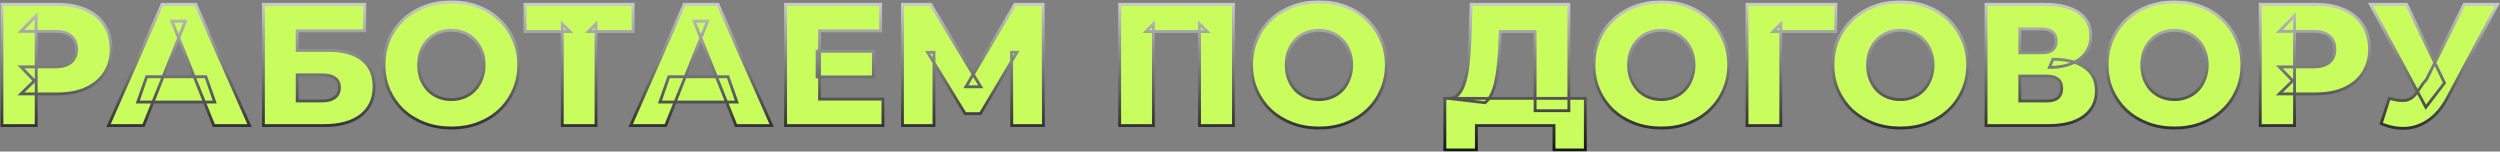
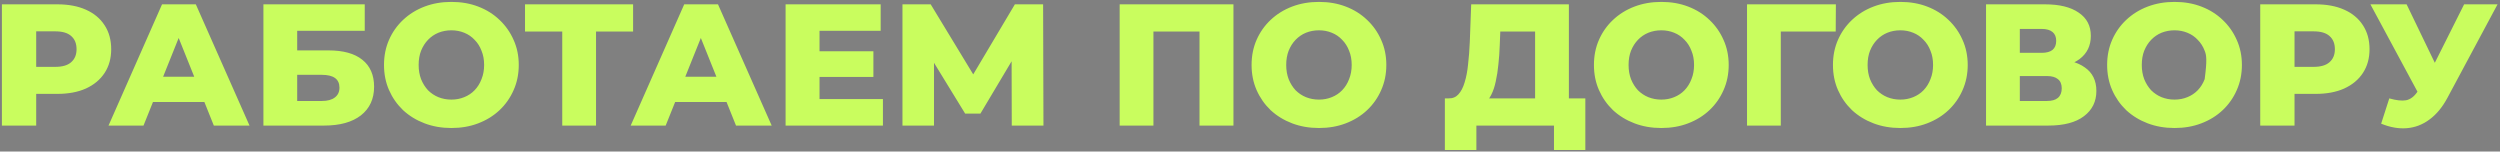
<svg xmlns="http://www.w3.org/2000/svg" width="1732" height="105" viewBox="0 0 1732 105" fill="none">
  <rect x="0" y="0" width="1732" height="105" fill="#808080" stroke="none" />
  <mask id="path-1-outside-1_9024_18" maskUnits="userSpaceOnUse" x="0" y="0" width="1732" height="105" fill="black">
-     <rect fill="white" width="1732" height="105" />
-     <path d="M1.32 87V3H39.72C47.4 3 54 4.24 59.52 6.72C65.12 9.2 69.44 12.8 72.48 17.52C75.52 22.16 77.04 27.68 77.04 34.08C77.04 40.4 75.52 45.88 72.48 50.52C69.44 55.16 65.12 58.76 59.52 61.32C54 63.8 47.4 65.04 39.72 65.04H14.52L25.08 54.72V87H1.32ZM25.08 57.24L14.52 46.32H38.28C43.24 46.32 46.92 45.24 49.32 43.08C51.8 40.92 53.04 37.92 53.04 34.08C53.04 30.16 51.8 27.12 49.32 24.96C46.92 22.8 43.24 21.72 38.28 21.72H14.52L25.08 10.8V57.24ZM75.186 87L112.266 3H135.666L172.866 87H148.146L119.106 14.64H128.466L99.426 87H75.186ZM95.466 70.68L101.586 53.16H142.626L148.746 70.68H95.466ZM182.492 87V3H252.692V21.36H205.892V34.92H227.612C237.852 34.92 245.652 37.08 251.012 41.4C256.452 45.72 259.172 51.96 259.172 60.12C259.172 68.52 256.132 75.12 250.052 79.92C243.972 84.64 235.452 87 224.492 87H182.492ZM205.892 69.96H222.932C226.852 69.96 229.852 69.16 231.932 67.56C234.092 65.96 235.172 63.68 235.172 60.72C235.172 54.8 231.092 51.84 222.932 51.84H205.892V69.96ZM312.718 88.68C305.998 88.68 299.798 87.6 294.117 85.44C288.438 83.28 283.478 80.24 279.238 76.32C275.078 72.32 271.838 67.68 269.518 62.4C267.198 57.12 266.038 51.32 266.038 45C266.038 38.68 267.198 32.88 269.518 27.6C271.838 22.32 275.078 17.72 279.238 13.8C283.478 9.8 288.438 6.72 294.117 4.56C299.798 2.4 305.998 1.32 312.718 1.32C319.518 1.32 325.718 2.4 331.318 4.56C336.998 6.72 341.918 9.8 346.078 13.8C350.238 17.72 353.478 22.32 355.798 27.6C358.198 32.88 359.398 38.68 359.398 45C359.398 51.32 358.198 57.16 355.798 62.52C353.478 67.8 350.238 72.4 346.078 76.32C341.918 80.24 336.998 83.28 331.318 85.44C325.718 87.6 319.518 88.68 312.718 88.68ZM312.718 69C315.918 69 318.878 68.44 321.598 67.32C324.398 66.2 326.798 64.6 328.798 62.52C330.878 60.36 332.478 57.8 333.598 54.84C334.798 51.88 335.398 48.6 335.398 45C335.398 41.32 334.798 38.04 333.598 35.16C332.478 32.2 330.878 29.68 328.798 27.6C326.798 25.44 324.398 23.8 321.598 22.68C318.878 21.56 315.918 21 312.718 21C309.518 21 306.518 21.56 303.718 22.68C300.998 23.8 298.598 25.44 296.518 27.6C294.518 29.68 292.918 32.2 291.718 35.16C290.598 38.04 290.038 41.32 290.038 45C290.038 48.6 290.598 51.88 291.718 54.84C292.918 57.8 294.518 60.36 296.518 62.52C298.598 64.6 300.998 66.2 303.718 67.32C306.518 68.44 309.518 69 312.718 69ZM389.53 87V16.56L394.81 21.84H363.73V3H438.61V21.84H407.65L412.93 16.56V87H389.53ZM436.944 87L474.024 3H497.424L534.624 87H509.904L480.864 14.64H490.224L461.184 87H436.944ZM457.224 70.68L463.344 53.16H504.384L510.504 70.68H457.224ZM566.09 35.52H605.09V53.28H566.09V35.52ZM567.77 68.64H611.69V87H544.25V3H610.13V21.36H567.77V68.64ZM625.227 87V3H644.787L679.467 60.12H669.147L703.107 3H722.667L722.907 87H700.947L700.827 36.24H704.547L679.227 78.72H668.667L642.627 36.24H647.067V87H625.227ZM775.695 87V3H854.535V87H831.015V16.56L836.295 21.84H793.935L799.095 16.56V87H775.695ZM913.772 88.68C907.052 88.68 900.852 87.6 895.172 85.44C889.492 83.28 884.532 80.24 880.292 76.32C876.132 72.32 872.892 67.68 870.572 62.4C868.252 57.12 867.092 51.32 867.092 45C867.092 38.68 868.252 32.88 870.572 27.6C872.892 22.32 876.132 17.72 880.292 13.8C884.532 9.8 889.492 6.72 895.172 4.56C900.852 2.4 907.052 1.32 913.772 1.32C920.572 1.32 926.772 2.4 932.372 4.56C938.052 6.72 942.972 9.8 947.132 13.8C951.292 17.72 954.532 22.32 956.852 27.6C959.252 32.88 960.452 38.68 960.452 45C960.452 51.32 959.252 57.16 956.852 62.52C954.532 67.8 951.292 72.4 947.132 76.32C942.972 80.24 938.052 83.28 932.372 85.44C926.772 87.6 920.572 88.68 913.772 88.68ZM913.772 69C916.972 69 919.932 68.44 922.652 67.32C925.452 66.2 927.852 64.6 929.852 62.52C931.932 60.36 933.532 57.8 934.652 54.84C935.852 51.88 936.452 48.6 936.452 45C936.452 41.32 935.852 38.04 934.652 35.16C933.532 32.2 931.932 29.68 929.852 27.6C927.852 25.44 925.452 23.8 922.652 22.68C919.932 21.56 916.972 21 913.772 21C910.572 21 907.572 21.56 904.772 22.68C902.052 23.8 899.652 25.44 897.572 27.6C895.572 29.68 893.972 32.2 892.772 35.16C891.652 38.04 891.092 41.32 891.092 45C891.092 48.6 891.652 51.88 892.772 54.84C893.972 57.8 895.572 60.36 897.572 62.52C899.652 64.6 902.052 66.2 904.772 67.32C907.572 68.44 910.572 69 913.772 69ZM1063.52 76.68V21.84H1039.4L1039.04 30.96C1038.88 35.84 1038.56 40.4 1038.08 44.64C1037.68 48.88 1037.08 52.76 1036.28 56.28C1035.56 59.8 1034.56 62.84 1033.28 65.4C1032.08 67.88 1030.6 69.8 1028.84 71.16L1003.52 68.16C1006.32 68.24 1008.6 67.32 1010.36 65.4C1012.2 63.4 1013.64 60.64 1014.68 57.12C1015.8 53.6 1016.6 49.44 1017.08 44.64C1017.64 39.84 1018.04 34.6 1018.28 28.92L1019.24 3H1086.92V76.68H1063.52ZM1001 103.92V68.16H1098.32V103.92H1076.6V87H1022.84V103.92H1001ZM1150.96 88.68C1144.24 88.68 1138.04 87.6 1132.36 85.44C1126.68 83.28 1121.72 80.24 1117.48 76.32C1113.32 72.32 1110.08 67.68 1107.76 62.4C1105.44 57.12 1104.28 51.32 1104.28 45C1104.28 38.68 1105.44 32.88 1107.76 27.6C1110.08 22.32 1113.32 17.72 1117.48 13.8C1121.72 9.8 1126.68 6.72 1132.36 4.56C1138.04 2.4 1144.24 1.32 1150.96 1.32C1157.76 1.32 1163.96 2.4 1169.56 4.56C1175.24 6.72 1180.16 9.8 1184.32 13.8C1188.48 17.72 1191.72 22.32 1194.04 27.6C1196.44 32.88 1197.64 38.68 1197.64 45C1197.64 51.32 1196.44 57.16 1194.04 62.52C1191.72 67.8 1188.48 72.4 1184.32 76.32C1180.16 80.24 1175.24 83.28 1169.56 85.44C1163.96 87.6 1157.76 88.68 1150.96 88.68ZM1150.96 69C1154.16 69 1157.12 68.44 1159.84 67.32C1162.64 66.2 1165.04 64.6 1167.04 62.52C1169.12 60.36 1170.72 57.8 1171.84 54.84C1173.04 51.88 1173.64 48.6 1173.64 45C1173.64 41.32 1173.04 38.04 1171.84 35.16C1170.72 32.2 1169.12 29.68 1167.04 27.6C1165.04 25.44 1162.64 23.8 1159.84 22.68C1157.12 21.56 1154.16 21 1150.96 21C1147.76 21 1144.76 21.56 1141.96 22.68C1139.24 23.8 1136.84 25.44 1134.76 27.6C1132.76 29.68 1131.16 32.2 1129.96 35.16C1128.84 38.04 1128.28 41.32 1128.28 45C1128.28 48.6 1128.84 51.88 1129.96 54.84C1131.16 57.8 1132.76 60.36 1134.76 62.52C1136.84 64.6 1139.24 66.2 1141.96 67.32C1144.76 68.44 1147.76 69 1150.96 69ZM1210.34 87V3H1271.9L1271.78 21.84H1228.46L1233.74 16.56V87H1210.34ZM1316.55 88.68C1309.83 88.68 1303.63 87.6 1297.95 85.44C1292.27 83.28 1287.31 80.24 1283.07 76.32C1278.91 72.32 1275.67 67.68 1273.35 62.4C1271.03 57.12 1269.87 51.32 1269.87 45C1269.87 38.68 1271.03 32.88 1273.35 27.6C1275.67 22.32 1278.91 17.72 1283.07 13.8C1287.31 9.8 1292.27 6.72 1297.95 4.56C1303.63 2.4 1309.83 1.32 1316.55 1.32C1323.35 1.32 1329.55 2.4 1335.15 4.56C1340.83 6.72 1345.75 9.8 1349.91 13.8C1354.07 17.72 1357.31 22.32 1359.63 27.6C1362.03 32.88 1363.23 38.68 1363.23 45C1363.23 51.32 1362.03 57.16 1359.63 62.52C1357.31 67.8 1354.07 72.4 1349.91 76.32C1345.75 80.24 1340.83 83.28 1335.15 85.44C1329.55 87.6 1323.35 88.68 1316.55 88.68ZM1316.55 69C1319.75 69 1322.71 68.44 1325.43 67.32C1328.23 66.2 1330.63 64.6 1332.63 62.52C1334.71 60.36 1336.31 57.8 1337.43 54.84C1338.63 51.88 1339.23 48.6 1339.23 45C1339.23 41.32 1338.63 38.04 1337.43 35.16C1336.31 32.2 1334.71 29.68 1332.63 27.6C1330.63 25.44 1328.23 23.8 1325.43 22.68C1322.71 21.56 1319.75 21 1316.55 21C1313.35 21 1310.35 21.56 1307.55 22.68C1304.83 23.8 1302.43 25.44 1300.35 27.6C1298.35 29.68 1296.75 32.2 1295.55 35.16C1294.43 38.04 1293.87 41.32 1293.87 45C1293.87 48.6 1294.43 51.88 1295.55 54.84C1296.75 57.8 1298.35 60.36 1300.35 62.52C1302.43 64.6 1304.83 66.2 1307.55 67.32C1310.35 68.44 1313.35 69 1316.55 69ZM1375.93 87V3H1416.73C1426.81 3 1434.61 4.92 1440.13 8.76C1445.73 12.52 1448.53 17.88 1448.53 24.84C1448.53 31.64 1445.93 37 1440.73 40.92C1435.53 44.76 1428.57 46.68 1419.85 46.68L1422.25 41.04C1431.69 41.04 1439.05 42.92 1444.33 46.68C1449.69 50.36 1452.37 55.8 1452.37 63C1452.37 70.36 1449.49 76.2 1443.73 80.52C1438.05 84.84 1429.81 87 1419.01 87H1375.93ZM1399.33 69.96H1418.05C1421.49 69.96 1424.05 69.24 1425.73 67.8C1427.49 66.28 1428.37 64.08 1428.37 61.2C1428.37 58.32 1427.49 56.2 1425.73 54.84C1424.05 53.4 1421.49 52.68 1418.05 52.68H1399.33V69.96ZM1399.33 36.6H1414.45C1417.81 36.6 1420.33 35.92 1422.01 34.56C1423.69 33.12 1424.53 31.04 1424.53 28.32C1424.53 25.6 1423.69 23.56 1422.01 22.2C1420.33 20.76 1417.81 20.04 1414.45 20.04H1399.33V36.6ZM1506.51 88.68C1499.79 88.68 1493.59 87.6 1487.91 85.44C1482.23 83.28 1477.27 80.24 1473.03 76.32C1468.87 72.32 1465.63 67.68 1463.31 62.4C1460.99 57.12 1459.83 51.32 1459.83 45C1459.83 38.68 1460.99 32.88 1463.31 27.6C1465.63 22.32 1468.87 17.72 1473.03 13.8C1477.27 9.8 1482.23 6.72 1487.91 4.56C1493.59 2.4 1499.79 1.32 1506.51 1.32C1513.31 1.32 1519.51 2.4 1525.11 4.56C1530.79 6.72 1535.71 9.8 1539.87 13.8C1544.03 17.72 1547.27 22.32 1549.59 27.6C1551.99 32.88 1553.19 38.68 1553.19 45C1553.19 51.32 1551.99 57.16 1549.59 62.52C1547.27 67.8 1544.03 72.4 1539.87 76.32C1535.71 80.24 1530.79 83.28 1525.11 85.44C1519.51 87.6 1513.31 88.68 1506.51 88.68ZM1506.51 69C1509.71 69 1512.67 68.44 1515.39 67.32C1518.19 66.2 1520.59 64.6 1522.59 62.52C1524.67 60.36 1526.27 57.8 1527.39 54.84C1528.59 51.88 1529.19 48.6 1529.19 45C1529.19 41.32 1528.59 38.04 1527.39 35.16C1526.27 32.2 1524.67 29.68 1522.59 27.6C1520.59 25.44 1518.19 23.8 1515.39 22.68C1512.67 21.56 1509.71 21 1506.51 21C1503.31 21 1500.31 21.56 1497.51 22.68C1494.79 23.8 1492.39 25.44 1490.31 27.6C1488.31 29.68 1486.71 32.2 1485.51 35.16C1484.39 38.04 1483.83 41.32 1483.83 45C1483.83 48.6 1484.39 51.88 1485.51 54.84C1486.71 57.8 1488.31 60.36 1490.31 62.52C1492.39 64.6 1494.79 66.2 1497.51 67.32C1500.31 68.44 1503.31 69 1506.51 69ZM1565.89 87V3H1604.29C1611.97 3 1618.57 4.24 1624.09 6.72C1629.69 9.2 1634.01 12.8 1637.05 17.52C1640.09 22.16 1641.61 27.68 1641.61 34.08C1641.61 40.4 1640.09 45.88 1637.05 50.52C1634.01 55.16 1629.69 58.76 1624.09 61.32C1618.57 63.8 1611.97 65.04 1604.29 65.04H1579.09L1589.65 54.72V87H1565.89ZM1589.65 57.24L1579.09 46.32H1602.85C1607.81 46.32 1611.49 45.24 1613.89 43.08C1616.37 40.92 1617.61 37.92 1617.61 34.08C1617.61 30.16 1616.37 27.12 1613.89 24.96C1611.49 22.8 1607.81 21.72 1602.85 21.72H1579.09L1589.65 10.8V57.24ZM1655.3 68.16C1660.02 69.52 1663.86 69.96 1666.82 69.48C1669.86 68.92 1672.54 66.92 1674.86 63.48L1678.94 57.48L1680.98 55.2L1707.14 3H1730.3L1695.5 67.92C1692.06 74.32 1687.94 79.28 1683.14 82.8C1678.42 86.32 1673.22 88.32 1667.54 88.8C1661.86 89.28 1655.9 88.24 1649.66 85.68L1655.3 68.16ZM1680.62 74.28L1642.22 3H1667.3L1693.58 57.48L1680.62 74.28Z" />
-   </mask>
-   <path d="M1.32 87V3H39.72C47.4 3 54 4.24 59.52 6.72C65.12 9.2 69.44 12.8 72.48 17.52C75.52 22.16 77.04 27.68 77.04 34.08C77.04 40.4 75.52 45.88 72.48 50.52C69.44 55.16 65.12 58.76 59.52 61.32C54 63.8 47.4 65.04 39.72 65.04H14.52L25.08 54.72V87H1.32ZM25.08 57.24L14.52 46.32H38.28C43.24 46.32 46.92 45.24 49.32 43.08C51.8 40.92 53.04 37.92 53.04 34.08C53.04 30.16 51.8 27.12 49.32 24.96C46.92 22.8 43.24 21.72 38.28 21.72H14.52L25.08 10.8V57.24ZM75.186 87L112.266 3H135.666L172.866 87H148.146L119.106 14.64H128.466L99.426 87H75.186ZM95.466 70.68L101.586 53.16H142.626L148.746 70.68H95.466ZM182.492 87V3H252.692V21.36H205.892V34.92H227.612C237.852 34.92 245.652 37.08 251.012 41.4C256.452 45.72 259.172 51.96 259.172 60.12C259.172 68.52 256.132 75.12 250.052 79.92C243.972 84.64 235.452 87 224.492 87H182.492ZM205.892 69.96H222.932C226.852 69.96 229.852 69.16 231.932 67.56C234.092 65.96 235.172 63.68 235.172 60.72C235.172 54.8 231.092 51.84 222.932 51.84H205.892V69.96ZM312.718 88.68C305.998 88.68 299.798 87.6 294.117 85.44C288.438 83.28 283.478 80.24 279.238 76.32C275.078 72.32 271.838 67.68 269.518 62.4C267.198 57.12 266.038 51.32 266.038 45C266.038 38.68 267.198 32.88 269.518 27.6C271.838 22.32 275.078 17.72 279.238 13.8C283.478 9.8 288.438 6.72 294.117 4.56C299.798 2.4 305.998 1.32 312.718 1.32C319.518 1.32 325.718 2.4 331.318 4.56C336.998 6.72 341.918 9.8 346.078 13.8C350.238 17.72 353.478 22.32 355.798 27.6C358.198 32.88 359.398 38.68 359.398 45C359.398 51.32 358.198 57.16 355.798 62.52C353.478 67.8 350.238 72.4 346.078 76.32C341.918 80.24 336.998 83.28 331.318 85.44C325.718 87.6 319.518 88.68 312.718 88.68ZM312.718 69C315.918 69 318.878 68.44 321.598 67.32C324.398 66.2 326.798 64.6 328.798 62.52C330.878 60.36 332.478 57.8 333.598 54.84C334.798 51.88 335.398 48.6 335.398 45C335.398 41.32 334.798 38.04 333.598 35.16C332.478 32.2 330.878 29.68 328.798 27.6C326.798 25.44 324.398 23.8 321.598 22.68C318.878 21.56 315.918 21 312.718 21C309.518 21 306.518 21.56 303.718 22.68C300.998 23.8 298.598 25.44 296.518 27.6C294.518 29.68 292.918 32.2 291.718 35.16C290.598 38.04 290.038 41.32 290.038 45C290.038 48.6 290.598 51.88 291.718 54.84C292.918 57.8 294.518 60.36 296.518 62.52C298.598 64.6 300.998 66.2 303.718 67.32C306.518 68.44 309.518 69 312.718 69ZM389.53 87V16.56L394.81 21.84H363.73V3H438.61V21.84H407.65L412.93 16.56V87H389.53ZM436.944 87L474.024 3H497.424L534.624 87H509.904L480.864 14.64H490.224L461.184 87H436.944ZM457.224 70.68L463.344 53.16H504.384L510.504 70.68H457.224ZM566.09 35.52H605.09V53.28H566.09V35.52ZM567.77 68.64H611.69V87H544.25V3H610.13V21.36H567.77V68.64ZM625.227 87V3H644.787L679.467 60.12H669.147L703.107 3H722.667L722.907 87H700.947L700.827 36.24H704.547L679.227 78.72H668.667L642.627 36.24H647.067V87H625.227ZM775.695 87V3H854.535V87H831.015V16.56L836.295 21.84H793.935L799.095 16.56V87H775.695ZM913.772 88.68C907.052 88.68 900.852 87.6 895.172 85.44C889.492 83.28 884.532 80.24 880.292 76.32C876.132 72.32 872.892 67.68 870.572 62.4C868.252 57.12 867.092 51.32 867.092 45C867.092 38.68 868.252 32.88 870.572 27.6C872.892 22.32 876.132 17.72 880.292 13.8C884.532 9.8 889.492 6.72 895.172 4.56C900.852 2.4 907.052 1.32 913.772 1.32C920.572 1.32 926.772 2.4 932.372 4.56C938.052 6.72 942.972 9.8 947.132 13.8C951.292 17.72 954.532 22.32 956.852 27.6C959.252 32.88 960.452 38.68 960.452 45C960.452 51.32 959.252 57.16 956.852 62.52C954.532 67.8 951.292 72.4 947.132 76.32C942.972 80.24 938.052 83.28 932.372 85.44C926.772 87.6 920.572 88.68 913.772 88.68ZM913.772 69C916.972 69 919.932 68.44 922.652 67.32C925.452 66.2 927.852 64.6 929.852 62.52C931.932 60.36 933.532 57.8 934.652 54.84C935.852 51.88 936.452 48.6 936.452 45C936.452 41.32 935.852 38.04 934.652 35.16C933.532 32.2 931.932 29.68 929.852 27.6C927.852 25.44 925.452 23.8 922.652 22.68C919.932 21.56 916.972 21 913.772 21C910.572 21 907.572 21.56 904.772 22.68C902.052 23.8 899.652 25.44 897.572 27.6C895.572 29.68 893.972 32.2 892.772 35.16C891.652 38.04 891.092 41.32 891.092 45C891.092 48.6 891.652 51.88 892.772 54.84C893.972 57.8 895.572 60.36 897.572 62.52C899.652 64.6 902.052 66.2 904.772 67.32C907.572 68.44 910.572 69 913.772 69ZM1063.52 76.68V21.84H1039.4L1039.04 30.96C1038.88 35.84 1038.56 40.4 1038.08 44.64C1037.68 48.88 1037.08 52.76 1036.28 56.28C1035.56 59.8 1034.56 62.84 1033.28 65.4C1032.08 67.88 1030.6 69.8 1028.84 71.16L1003.52 68.16C1006.32 68.24 1008.6 67.32 1010.36 65.4C1012.2 63.4 1013.64 60.64 1014.68 57.12C1015.8 53.6 1016.6 49.44 1017.08 44.64C1017.64 39.84 1018.04 34.6 1018.28 28.92L1019.24 3H1086.92V76.68H1063.52ZM1001 103.92V68.16H1098.32V103.92H1076.6V87H1022.84V103.92H1001ZM1150.96 88.68C1144.24 88.68 1138.04 87.6 1132.36 85.44C1126.68 83.28 1121.72 80.24 1117.48 76.32C1113.32 72.32 1110.08 67.68 1107.76 62.4C1105.44 57.12 1104.28 51.32 1104.28 45C1104.28 38.68 1105.44 32.88 1107.76 27.6C1110.08 22.32 1113.32 17.72 1117.48 13.8C1121.72 9.8 1126.68 6.72 1132.36 4.56C1138.04 2.4 1144.24 1.32 1150.96 1.32C1157.76 1.32 1163.96 2.4 1169.56 4.56C1175.24 6.72 1180.16 9.8 1184.32 13.8C1188.48 17.72 1191.72 22.32 1194.04 27.6C1196.44 32.88 1197.64 38.68 1197.64 45C1197.64 51.32 1196.44 57.16 1194.04 62.52C1191.72 67.8 1188.48 72.4 1184.32 76.32C1180.16 80.24 1175.24 83.28 1169.56 85.44C1163.96 87.6 1157.76 88.68 1150.96 88.68ZM1150.96 69C1154.16 69 1157.12 68.44 1159.84 67.32C1162.64 66.2 1165.04 64.6 1167.04 62.52C1169.12 60.36 1170.72 57.8 1171.84 54.84C1173.04 51.88 1173.64 48.6 1173.64 45C1173.64 41.32 1173.04 38.04 1171.84 35.16C1170.72 32.2 1169.12 29.68 1167.04 27.6C1165.04 25.44 1162.64 23.8 1159.84 22.68C1157.12 21.56 1154.16 21 1150.96 21C1147.76 21 1144.76 21.56 1141.96 22.68C1139.24 23.8 1136.84 25.44 1134.76 27.6C1132.76 29.68 1131.16 32.2 1129.96 35.16C1128.84 38.04 1128.28 41.32 1128.28 45C1128.28 48.6 1128.84 51.88 1129.96 54.84C1131.16 57.8 1132.76 60.36 1134.76 62.52C1136.84 64.6 1139.24 66.2 1141.96 67.32C1144.76 68.44 1147.76 69 1150.96 69ZM1210.34 87V3H1271.9L1271.78 21.84H1228.46L1233.74 16.56V87H1210.34ZM1316.55 88.68C1309.83 88.68 1303.63 87.6 1297.95 85.44C1292.27 83.28 1287.31 80.24 1283.07 76.32C1278.91 72.32 1275.67 67.68 1273.35 62.4C1271.03 57.12 1269.87 51.32 1269.87 45C1269.87 38.68 1271.03 32.88 1273.35 27.6C1275.67 22.32 1278.91 17.72 1283.07 13.8C1287.31 9.8 1292.27 6.72 1297.95 4.56C1303.63 2.4 1309.83 1.32 1316.55 1.32C1323.35 1.32 1329.55 2.4 1335.15 4.56C1340.83 6.72 1345.75 9.8 1349.91 13.8C1354.07 17.72 1357.31 22.32 1359.63 27.6C1362.03 32.88 1363.23 38.68 1363.23 45C1363.23 51.32 1362.03 57.16 1359.63 62.52C1357.31 67.8 1354.07 72.4 1349.91 76.32C1345.75 80.24 1340.83 83.28 1335.15 85.44C1329.55 87.6 1323.35 88.68 1316.55 88.68ZM1316.55 69C1319.75 69 1322.71 68.44 1325.43 67.32C1328.23 66.2 1330.63 64.6 1332.63 62.52C1334.71 60.36 1336.31 57.8 1337.43 54.84C1338.63 51.88 1339.23 48.6 1339.23 45C1339.23 41.32 1338.63 38.04 1337.43 35.16C1336.31 32.2 1334.71 29.68 1332.63 27.6C1330.63 25.44 1328.23 23.8 1325.43 22.68C1322.71 21.56 1319.75 21 1316.55 21C1313.35 21 1310.35 21.56 1307.55 22.68C1304.83 23.8 1302.43 25.44 1300.35 27.6C1298.35 29.68 1296.75 32.2 1295.55 35.16C1294.43 38.04 1293.87 41.32 1293.87 45C1293.87 48.6 1294.43 51.88 1295.55 54.84C1296.75 57.8 1298.35 60.36 1300.35 62.52C1302.43 64.6 1304.83 66.2 1307.55 67.32C1310.35 68.44 1313.35 69 1316.55 69ZM1375.93 87V3H1416.73C1426.81 3 1434.61 4.92 1440.13 8.76C1445.73 12.52 1448.53 17.88 1448.53 24.84C1448.53 31.64 1445.93 37 1440.73 40.92C1435.53 44.76 1428.57 46.68 1419.85 46.68L1422.25 41.04C1431.69 41.04 1439.05 42.92 1444.33 46.68C1449.69 50.36 1452.37 55.8 1452.37 63C1452.37 70.36 1449.49 76.2 1443.73 80.52C1438.05 84.84 1429.81 87 1419.01 87H1375.93ZM1399.33 69.96H1418.05C1421.49 69.96 1424.05 69.24 1425.73 67.8C1427.49 66.28 1428.37 64.08 1428.37 61.2C1428.37 58.32 1427.49 56.2 1425.73 54.84C1424.05 53.4 1421.49 52.68 1418.05 52.68H1399.33V69.96ZM1399.33 36.6H1414.45C1417.81 36.6 1420.33 35.92 1422.01 34.56C1423.69 33.12 1424.53 31.04 1424.53 28.32C1424.53 25.6 1423.69 23.56 1422.01 22.2C1420.33 20.76 1417.81 20.04 1414.45 20.04H1399.33V36.6ZM1506.51 88.68C1499.79 88.68 1493.59 87.6 1487.91 85.44C1482.23 83.28 1477.27 80.24 1473.03 76.32C1468.87 72.32 1465.63 67.68 1463.31 62.4C1460.99 57.12 1459.83 51.32 1459.83 45C1459.83 38.68 1460.99 32.88 1463.31 27.6C1465.63 22.32 1468.87 17.72 1473.03 13.8C1477.27 9.8 1482.23 6.72 1487.91 4.56C1493.59 2.4 1499.79 1.32 1506.51 1.32C1513.31 1.32 1519.51 2.4 1525.11 4.56C1530.79 6.72 1535.71 9.8 1539.87 13.8C1544.03 17.72 1547.27 22.32 1549.59 27.6C1551.99 32.88 1553.19 38.68 1553.19 45C1553.19 51.32 1551.99 57.16 1549.59 62.52C1547.27 67.8 1544.03 72.4 1539.87 76.32C1535.71 80.24 1530.79 83.28 1525.11 85.44C1519.51 87.6 1513.31 88.68 1506.51 88.68ZM1506.51 69C1509.71 69 1512.67 68.44 1515.39 67.32C1518.19 66.2 1520.59 64.6 1522.59 62.52C1524.67 60.36 1526.27 57.8 1527.39 54.84C1528.59 51.88 1529.19 48.6 1529.19 45C1529.19 41.32 1528.59 38.04 1527.39 35.16C1526.27 32.2 1524.67 29.68 1522.59 27.6C1520.59 25.44 1518.19 23.8 1515.39 22.68C1512.67 21.56 1509.71 21 1506.51 21C1503.31 21 1500.31 21.56 1497.51 22.68C1494.79 23.8 1492.39 25.44 1490.31 27.6C1488.31 29.68 1486.71 32.2 1485.51 35.16C1484.39 38.04 1483.83 41.32 1483.83 45C1483.83 48.6 1484.39 51.88 1485.51 54.84C1486.71 57.8 1488.31 60.36 1490.31 62.52C1492.39 64.6 1494.79 66.2 1497.51 67.32C1500.31 68.44 1503.31 69 1506.51 69ZM1565.89 87V3H1604.29C1611.97 3 1618.57 4.24 1624.09 6.72C1629.69 9.2 1634.01 12.8 1637.05 17.52C1640.09 22.16 1641.61 27.68 1641.61 34.08C1641.61 40.4 1640.09 45.88 1637.05 50.52C1634.01 55.16 1629.69 58.76 1624.09 61.32C1618.57 63.8 1611.97 65.04 1604.29 65.04H1579.09L1589.65 54.72V87H1565.89ZM1589.65 57.24L1579.09 46.32H1602.85C1607.81 46.32 1611.49 45.24 1613.89 43.08C1616.37 40.92 1617.61 37.92 1617.61 34.08C1617.61 30.16 1616.37 27.12 1613.89 24.96C1611.49 22.8 1607.81 21.72 1602.85 21.72H1579.09L1589.65 10.8V57.24ZM1655.3 68.16C1660.02 69.52 1663.86 69.96 1666.82 69.48C1669.86 68.92 1672.54 66.92 1674.86 63.48L1678.94 57.48L1680.98 55.2L1707.14 3H1730.3L1695.5 67.92C1692.06 74.32 1687.94 79.28 1683.14 82.8C1678.42 86.32 1673.22 88.32 1667.54 88.8C1661.86 89.28 1655.9 88.24 1649.66 85.68L1655.3 68.16ZM1680.62 74.28L1642.22 3H1667.3L1693.58 57.48L1680.62 74.28Z" fill="#C9FD5E" />
-   <path d="M1.32 87H0.32V88H1.32V87ZM1.32 3V2H0.32V3H1.32ZM59.52 6.72L59.111 7.632L59.115 7.634L59.52 6.72ZM72.48 17.52L71.64 18.061L71.644 18.068L72.48 17.52ZM72.48 50.52L71.644 49.972L71.644 49.972L72.48 50.52ZM59.52 61.32L59.93 62.232L59.936 62.23L59.52 61.32ZM14.52 65.04L13.821 64.325L12.066 66.04H14.52V65.04ZM25.08 54.72H26.08V52.344L24.381 54.005L25.08 54.72ZM25.08 87V88H26.08V87H25.08ZM25.08 57.24L24.361 57.935L26.08 59.713V57.24H25.08ZM14.52 46.32V45.32H12.162L13.802 47.015L14.52 46.32ZM49.32 43.08L48.663 42.326L48.657 42.331L48.651 42.337L49.32 43.08ZM49.32 24.96L48.651 25.703L48.657 25.709L48.663 25.714L49.32 24.96ZM14.52 21.72L13.802 21.025L12.162 22.72H14.52V21.72ZM25.08 10.8H26.08V8.327L24.361 10.105L25.08 10.8ZM1.32 87H2.32V3H1.32H0.32V87H1.32ZM1.32 3V4H39.72V3V2H1.32V3ZM39.72 3V4C47.296 4 53.749 5.223 59.111 7.632L59.52 6.72L59.93 5.808C54.252 3.257 47.505 2 39.72 2V3ZM59.52 6.72L59.115 7.634C64.554 10.043 68.715 13.521 71.64 18.061L72.48 17.52L73.321 16.979C70.166 12.079 65.687 8.357 59.925 5.806L59.52 6.72ZM72.48 17.52L71.644 18.068C74.561 22.521 76.04 27.844 76.04 34.08H77.04H78.04C78.04 27.516 76.479 21.799 73.317 16.972L72.48 17.52ZM77.04 34.08H76.04C76.04 40.233 74.563 45.517 71.644 49.972L72.48 50.52L73.317 51.068C76.478 46.243 78.04 40.567 78.04 34.08H77.04ZM72.48 50.52L71.644 49.972C68.718 54.437 64.552 57.92 59.105 60.41L59.52 61.32L59.936 62.23C65.688 59.6 70.162 55.883 73.317 51.068L72.48 50.52ZM59.52 61.32L59.111 60.408C53.749 62.817 47.296 64.04 39.72 64.04V65.04V66.04C47.505 66.04 54.252 64.783 59.93 62.232L59.52 61.32ZM39.72 65.04V64.04H14.52V65.04V66.04H39.72V65.04ZM14.52 65.04L15.219 65.755L25.779 55.435L25.08 54.72L24.381 54.005L13.821 64.325L14.52 65.04ZM25.08 54.72H24.08V87H25.08H26.08V54.72H25.08ZM25.08 87V86H1.32V87V88H25.08V87ZM25.08 57.24L25.799 56.545L15.239 45.625L14.52 46.32L13.802 47.015L24.361 57.935L25.08 57.24ZM14.52 46.32V47.32H38.28V46.32V45.32H14.52V46.32ZM38.28 46.32V47.32C43.36 47.32 47.329 46.218 49.989 43.823L49.32 43.08L48.651 42.337C46.512 44.262 43.121 45.32 38.28 45.32V46.32ZM49.32 43.08L49.977 43.834C52.712 41.452 54.04 38.156 54.04 34.08H53.04H52.04C52.04 37.684 50.888 40.388 48.663 42.326L49.32 43.08ZM53.04 34.08H54.04C54.04 29.932 52.717 26.593 49.977 24.206L49.32 24.96L48.663 25.714C50.883 27.648 52.04 30.388 52.04 34.08H53.04ZM49.32 24.96L49.989 24.217C47.329 21.822 43.36 20.72 38.28 20.72V21.72V22.72C43.121 22.72 46.512 23.778 48.651 25.703L49.32 24.96ZM38.28 21.72V20.72H14.52V21.72V22.72H38.28V21.72ZM14.52 21.72L15.239 22.415L25.799 11.495L25.08 10.8L24.361 10.105L13.802 21.025L14.52 21.72ZM25.08 10.8H24.08V57.24H25.08H26.08V10.8H25.08ZM75.186 87L74.271 86.596L73.651 88H75.186V87ZM112.266 3V2H111.614L111.351 2.596L112.266 3ZM135.666 3L136.58 2.595L136.317 2H135.666V3ZM172.866 87V88H174.402L173.78 86.595L172.866 87ZM148.146 87L147.218 87.373L147.47 88H148.146V87ZM119.106 14.64V13.64H117.627L118.178 15.012L119.106 14.64ZM128.466 14.64L129.394 15.012L129.945 13.64H128.466V14.64ZM99.426 87V88H100.102L100.354 87.373L99.426 87ZM95.466 70.68L94.522 70.35L94.057 71.68H95.466V70.68ZM101.586 53.16V52.16H100.876L100.642 52.83L101.586 53.16ZM142.626 53.16L143.57 52.83L143.336 52.16H142.626V53.16ZM148.746 70.68V71.68H150.155L149.69 70.35L148.746 70.68ZM75.186 87L76.101 87.404L113.181 3.404L112.266 3L111.351 2.596L74.271 86.596L75.186 87ZM112.266 3V4H135.666V3V2H112.266V3ZM135.666 3L134.752 3.405L171.952 87.405L172.866 87L173.78 86.595L136.58 2.595L135.666 3ZM172.866 87V86H148.146V87V88H172.866V87ZM148.146 87L149.074 86.627L120.034 14.268L119.106 14.64L118.178 15.012L147.218 87.373L148.146 87ZM119.106 14.64V15.64H128.466V14.64V13.64H119.106V14.64ZM128.466 14.64L127.538 14.268L98.498 86.627L99.426 87L100.354 87.373L129.394 15.012L128.466 14.64ZM99.426 87V86H75.186V87V88H99.426V87ZM95.466 70.68L96.41 71.01L102.53 53.49L101.586 53.16L100.642 52.83L94.522 70.35L95.466 70.68ZM101.586 53.16V54.16H142.626V53.16V52.16H101.586V53.16ZM142.626 53.16L141.682 53.49L147.802 71.01L148.746 70.68L149.69 70.35L143.57 52.83L142.626 53.16ZM148.746 70.68V69.68H95.466V70.68V71.68H148.746V70.68ZM182.492 87H181.492V88H182.492V87ZM182.492 3V2H181.492V3H182.492ZM252.692 3H253.692V2H252.692V3ZM252.692 21.36V22.36H253.692V21.36H252.692ZM205.892 21.36V20.36H204.892V21.36H205.892ZM205.892 34.92H204.892V35.92H205.892V34.92ZM251.012 41.4L250.385 42.179L250.39 42.183L251.012 41.4ZM250.052 79.92L250.665 80.71L250.672 80.705L250.052 79.92ZM205.892 69.96H204.892V70.96H205.892V69.96ZM231.932 67.56L231.337 66.756L231.33 66.762L231.322 66.767L231.932 67.56ZM205.892 51.84V50.84H204.892V51.84H205.892ZM182.492 87H183.492V3H182.492H181.492V87H182.492ZM182.492 3V4H252.692V3V2H182.492V3ZM252.692 3H251.692V21.36H252.692H253.692V3H252.692ZM252.692 21.36V20.36H205.892V21.36V22.36H252.692V21.36ZM205.892 21.36H204.892V34.92H205.892H206.892V21.36H205.892ZM205.892 34.92V35.92H227.612V34.92V33.92H205.892V34.92ZM227.612 34.92V35.92C237.731 35.92 245.271 38.057 250.385 42.179L251.012 41.4L251.64 40.621C246.033 36.103 237.973 33.92 227.612 33.92V34.92ZM251.012 41.4L250.39 42.183C255.548 46.279 258.172 52.205 258.172 60.12H259.172H260.172C260.172 51.715 257.356 45.161 251.634 40.617L251.012 41.4ZM259.172 60.12H258.172C258.172 68.244 255.25 74.542 249.433 79.135L250.052 79.92L250.672 80.705C257.014 75.698 260.172 68.796 260.172 60.12H259.172ZM250.052 79.92L249.439 79.13C243.595 83.667 235.322 86 224.492 86V87V88C235.583 88 244.349 85.613 250.665 80.71L250.052 79.92ZM224.492 87V86H182.492V87V88H224.492V87ZM205.892 69.96V70.96H222.932V69.96V68.96H205.892V69.96ZM222.932 69.96V70.96C226.969 70.96 230.22 70.139 232.542 68.353L231.932 67.56L231.322 66.767C229.485 68.181 226.736 68.96 222.932 68.96V69.96ZM231.932 67.56L232.527 68.364C234.97 66.554 236.172 63.96 236.172 60.72H235.172H234.172C234.172 63.4 233.214 65.366 231.337 66.756L231.932 67.56ZM235.172 60.72H236.172C236.172 57.503 235.046 54.953 232.699 53.251C230.412 51.591 227.103 50.84 222.932 50.84V51.84V52.84C226.921 52.84 229.732 53.569 231.525 54.869C233.258 56.127 234.172 58.017 234.172 60.72H235.172ZM222.932 51.84V50.84H205.892V51.84V52.84H222.932V51.84ZM205.892 51.84H204.892V69.96H205.892H206.892V51.84H205.892ZM294.117 85.44L293.762 86.375L293.762 86.375L294.117 85.44ZM279.238 76.32L278.544 77.041L278.551 77.048L278.559 77.054L279.238 76.32ZM269.518 62.4L268.602 62.802L268.602 62.802L269.518 62.4ZM279.238 13.8L279.923 14.528L279.924 14.527L279.238 13.8ZM294.117 4.56L293.762 3.625L293.762 3.625L294.117 4.56ZM331.318 4.56L330.958 5.493L330.962 5.495L331.318 4.56ZM346.078 13.8L345.384 14.521L345.392 14.528L346.078 13.8ZM355.798 27.6L354.882 28.002L354.887 28.014L355.798 27.6ZM355.798 62.52L354.885 62.111L354.882 62.118L355.798 62.52ZM346.078 76.32L346.763 77.048L346.763 77.048L346.078 76.32ZM331.318 85.44L330.962 84.505L330.958 84.507L331.318 85.44ZM321.598 67.32L321.226 66.391L321.217 66.395L321.598 67.32ZM328.798 62.52L328.077 61.826L328.077 61.827L328.798 62.52ZM333.598 54.84L332.671 54.464L332.666 54.475L332.662 54.486L333.598 54.84ZM333.598 35.16L332.662 35.514L332.668 35.529L332.674 35.545L333.598 35.16ZM328.798 27.6L328.064 28.279L328.077 28.294L328.09 28.307L328.798 27.6ZM321.598 22.68L321.217 23.605L321.226 23.608L321.598 22.68ZM303.718 22.68L303.346 21.752L303.337 21.755L303.718 22.68ZM296.518 27.6L295.797 26.906L295.797 26.907L296.518 27.6ZM291.718 35.16L290.791 34.784L290.788 34.791L290.785 34.798L291.718 35.16ZM291.718 54.84L290.782 55.194L290.786 55.205L290.791 55.216L291.718 54.84ZM296.518 62.52L295.784 63.199L295.797 63.214L295.81 63.227L296.518 62.52ZM303.718 67.32L303.337 68.245L303.346 68.249L303.718 67.32ZM312.718 88.68V87.68C306.106 87.68 300.028 86.618 294.473 84.505L294.117 85.44L293.762 86.375C299.567 88.582 305.889 89.68 312.718 89.68V88.68ZM294.117 85.44L294.473 84.505C288.906 82.388 284.058 79.414 279.916 75.586L279.238 76.32L278.559 77.054C282.897 81.066 287.969 84.172 293.762 86.375L294.117 85.44ZM279.238 76.32L279.931 75.599C275.865 71.69 272.7 67.158 270.433 61.998L269.518 62.4L268.602 62.802C270.975 68.202 274.29 72.95 278.544 77.041L279.238 76.32ZM269.518 62.4L270.433 61.998C268.174 56.856 267.038 51.195 267.038 45H266.038H265.038C265.038 51.445 266.221 57.384 268.602 62.802L269.518 62.4ZM266.038 45H267.038C267.038 38.805 268.174 33.144 270.433 28.002L269.518 27.6L268.602 27.198C266.221 32.616 265.038 38.555 265.038 45H266.038ZM269.518 27.6L270.433 28.002C272.7 22.844 275.862 18.355 279.923 14.528L279.238 13.8L278.552 13.072C274.293 17.085 270.975 21.796 268.602 27.198L269.518 27.6ZM279.238 13.8L279.924 14.527C284.064 10.621 288.91 7.61 294.473 5.495L294.117 4.56L293.762 3.625C287.965 5.83 282.891 8.979 278.551 13.073L279.238 13.8ZM294.117 4.56L294.473 5.495C300.028 3.382 306.106 2.32 312.718 2.32V1.32V0.32C305.889 0.32 299.567 1.418 293.762 3.625L294.117 4.56ZM312.718 1.32V2.32C319.411 2.32 325.487 3.383 330.958 5.493L331.318 4.56L331.677 3.627C325.948 1.417 319.624 0.32 312.718 0.32V1.32ZM331.318 4.56L330.962 5.495C336.523 7.609 341.327 10.619 345.384 14.521L346.078 13.8L346.771 13.079C342.509 8.981 337.472 5.831 331.673 3.625L331.318 4.56ZM346.078 13.8L345.392 14.528C349.453 18.355 352.615 22.844 354.882 28.002L355.798 27.6L356.713 27.198C354.34 21.796 351.022 17.085 346.763 13.072L346.078 13.8ZM355.798 27.6L354.887 28.014C357.223 33.153 358.398 38.81 358.398 45H359.398H360.398C360.398 38.55 359.172 32.607 356.708 27.186L355.798 27.6ZM359.398 45H358.398C358.398 51.19 357.223 56.889 354.885 62.111L355.798 62.52L356.71 62.929C359.172 57.431 360.398 51.45 360.398 45H359.398ZM355.798 62.52L354.882 62.118C352.615 67.276 349.453 71.765 345.392 75.592L346.078 76.32L346.763 77.048C351.022 73.035 354.34 68.324 356.713 62.922L355.798 62.52ZM346.078 76.32L345.392 75.592C341.333 79.417 336.527 82.389 330.962 84.505L331.318 85.44L331.673 86.375C337.468 84.171 342.502 81.063 346.763 77.048L346.078 76.32ZM331.318 85.44L330.958 84.507C325.487 86.617 319.411 87.68 312.718 87.68V88.68V89.68C319.624 89.68 325.948 88.583 331.677 86.373L331.318 85.44ZM312.718 69V70C316.037 70 319.127 69.419 321.978 68.245L321.598 67.32L321.217 66.395C318.628 67.461 315.798 68 312.718 68V69ZM321.598 67.32L321.969 68.249C324.895 67.078 327.415 65.4 329.518 63.213L328.798 62.52L328.077 61.827C326.18 63.8 323.9 65.322 321.226 66.391L321.598 67.32ZM328.798 62.52L329.518 63.214C331.697 60.951 333.368 58.273 334.533 55.194L333.598 54.84L332.662 54.486C331.587 57.327 330.058 59.769 328.077 61.826L328.798 62.52ZM333.598 54.84L334.524 55.216C335.778 52.122 336.398 48.712 336.398 45H335.398H334.398C334.398 48.487 333.817 51.638 332.671 54.464L333.598 54.84ZM335.398 45H336.398C336.398 41.211 335.78 37.797 334.521 34.775L333.598 35.16L332.674 35.545C333.815 38.283 334.398 41.429 334.398 45H335.398ZM333.598 35.16L334.533 34.806C333.366 31.724 331.692 29.081 329.505 26.893L328.798 27.6L328.09 28.307C330.063 30.279 331.589 32.676 332.662 35.514L333.598 35.16ZM328.798 27.6L329.531 26.921C327.428 24.649 324.903 22.925 321.969 21.752L321.598 22.68L321.226 23.608C323.892 24.675 326.167 26.231 328.064 28.279L328.798 27.6ZM321.598 22.68L321.978 21.755C319.127 20.581 316.037 20 312.718 20V21V22C315.798 22 318.628 22.539 321.217 23.605L321.598 22.68ZM312.718 21V20C309.398 20 306.271 20.581 303.346 21.752L303.718 22.68L304.089 23.608C306.764 22.539 309.637 22 312.718 22V21ZM303.718 22.68L303.337 21.755C300.486 22.929 297.971 24.649 295.797 26.906L296.518 27.6L297.238 28.294C299.224 26.231 301.509 24.671 304.098 23.605L303.718 22.68ZM296.518 27.6L295.797 26.907C293.699 29.088 292.033 31.719 290.791 34.784L291.718 35.16L292.644 35.536C293.802 32.681 295.336 30.272 297.238 28.293L296.518 27.6ZM291.718 35.16L290.785 34.798C289.613 37.813 289.038 41.219 289.038 45H290.038H291.038C291.038 41.421 291.582 38.267 292.65 35.522L291.718 35.16ZM290.038 45H289.038C289.038 48.704 289.614 52.106 290.782 55.194L291.718 54.84L292.653 54.486C291.581 51.654 291.038 48.495 291.038 45H290.038ZM291.718 54.84L290.791 55.216C292.032 58.278 293.695 60.943 295.784 63.199L296.518 62.52L297.251 61.841C295.34 59.777 293.803 57.322 292.644 54.464L291.718 54.84ZM296.518 62.52L295.81 63.227C297.984 65.4 300.495 67.074 303.337 68.245L303.718 67.32L304.098 66.395C301.5 65.326 299.211 63.8 297.225 61.813L296.518 62.52ZM303.718 67.32L303.346 68.249C306.271 69.419 309.398 70 312.718 70V69V68C309.637 68 306.764 67.461 304.089 66.391L303.718 67.32ZM389.53 87H388.53V88H389.53V87ZM389.53 16.56L390.237 15.853L388.53 14.146V16.56H389.53ZM394.81 21.84V22.84H397.224L395.517 21.133L394.81 21.84ZM363.73 21.84H362.73V22.84H363.73V21.84ZM363.73 3V2H362.73V3H363.73ZM438.61 3H439.61V2H438.61V3ZM438.61 21.84V22.84H439.61V21.84H438.61ZM407.65 21.84L406.943 21.133L405.235 22.84H407.65V21.84ZM412.93 16.56H413.93V14.146L412.223 15.853L412.93 16.56ZM412.93 87V88H413.93V87H412.93ZM389.53 87H390.53V16.56H389.53H388.53V87H389.53ZM389.53 16.56L388.823 17.267L394.103 22.547L394.81 21.84L395.517 21.133L390.237 15.853L389.53 16.56ZM394.81 21.84V20.84H363.73V21.84V22.84H394.81V21.84ZM363.73 21.84H364.73V3H363.73H362.73V21.84H363.73ZM363.73 3V4H438.61V3V2H363.73V3ZM438.61 3H437.61V21.84H438.61H439.61V3H438.61ZM438.61 21.84V20.84H407.65V21.84V22.84H438.61V21.84ZM407.65 21.84L408.357 22.547L413.637 17.267L412.93 16.56L412.223 15.853L406.943 21.133L407.65 21.84ZM412.93 16.56H411.93V87H412.93H413.93V16.56H412.93ZM412.93 87V86H389.53V87V88H412.93V87ZM436.944 87L436.029 86.596L435.409 88H436.944V87ZM474.024 3V2H473.372L473.109 2.596L474.024 3ZM497.424 3L498.338 2.595L498.075 2H497.424V3ZM534.624 87V88H536.16L535.538 86.595L534.624 87ZM509.904 87L508.976 87.373L509.228 88H509.904V87ZM480.864 14.64V13.64H479.385L479.936 15.012L480.864 14.64ZM490.224 14.64L491.152 15.012L491.703 13.64H490.224V14.64ZM461.184 87V88H461.86L462.112 87.373L461.184 87ZM457.224 70.68L456.28 70.35L455.815 71.68H457.224V70.68ZM463.344 53.16V52.16H462.634L462.4 52.83L463.344 53.16ZM504.384 53.16L505.328 52.83L505.094 52.16H504.384V53.16ZM510.504 70.68V71.68H511.912L511.448 70.35L510.504 70.68ZM436.944 87L437.859 87.404L474.939 3.404L474.024 3L473.109 2.596L436.029 86.596L436.944 87ZM474.024 3V4H497.424V3V2H474.024V3ZM497.424 3L496.509 3.405L533.709 87.405L534.624 87L535.538 86.595L498.338 2.595L497.424 3ZM534.624 87V86H509.904V87V88H534.624V87ZM509.904 87L510.832 86.627L481.792 14.268L480.864 14.64L479.936 15.012L508.976 87.373L509.904 87ZM480.864 14.64V15.64H490.224V14.64V13.64H480.864V14.64ZM490.224 14.64L489.296 14.268L460.256 86.627L461.184 87L462.112 87.373L491.152 15.012L490.224 14.64ZM461.184 87V86H436.944V87V88H461.184V87ZM457.224 70.68L458.168 71.01L464.288 53.49L463.344 53.16L462.4 52.83L456.28 70.35L457.224 70.68ZM463.344 53.16V54.16H504.384V53.16V52.16H463.344V53.16ZM504.384 53.16L503.44 53.49L509.56 71.01L510.504 70.68L511.448 70.35L505.328 52.83L504.384 53.16ZM510.504 70.68V69.68H457.224V70.68V71.68H510.504V70.68ZM566.09 35.52V34.52H565.09V35.52H566.09ZM605.09 35.52H606.09V34.52H605.09V35.52ZM605.09 53.28V54.28H606.09V53.28H605.09ZM566.09 53.28H565.09V54.28H566.09V53.28ZM567.77 68.64H566.77V69.64H567.77V68.64ZM611.69 68.64H612.69V67.64H611.69V68.64ZM611.69 87V88H612.69V87H611.69ZM544.25 87H543.25V88H544.25V87ZM544.25 3V2H543.25V3H544.25ZM610.13 3H611.13V2H610.13V3ZM610.13 21.36V22.36H611.13V21.36H610.13ZM567.77 21.36V20.36H566.77V21.36H567.77ZM566.09 35.52V36.52H605.09V35.52V34.52H566.09V35.52ZM605.09 35.52H604.09V53.28H605.09H606.09V35.52H605.09ZM605.09 53.28V52.28H566.09V53.28V54.28H605.09V53.28ZM566.09 53.28H567.09V35.52H566.09H565.09V53.28H566.09ZM567.77 68.64V69.64H611.69V68.64V67.64H567.77V68.64ZM611.69 68.64H610.69V87H611.69H612.69V68.64H611.69ZM611.69 87V86H544.25V87V88H611.69V87ZM544.25 87H545.25V3H544.25H543.25V87H544.25ZM544.25 3V4H610.13V3V2H544.25V3ZM610.13 3H609.13V21.36H610.13H611.13V3H610.13ZM610.13 21.36V20.36H567.77V21.36V22.36H610.13V21.36ZM567.77 21.36H566.77V68.64H567.77H568.77V21.36H567.77ZM625.227 87H624.227V88H625.227V87ZM625.227 3V2H624.227V3H625.227ZM644.787 3L645.641 2.481L645.349 2H644.787V3ZM679.467 60.12V61.12H681.244L680.321 59.601L679.467 60.12ZM669.147 60.12L668.287 59.609L667.389 61.12H669.147V60.12ZM703.107 3V2H702.538L702.247 2.489L703.107 3ZM722.667 3L723.667 2.997L723.664 2H722.667V3ZM722.907 87V88H723.909L723.907 86.997L722.907 87ZM700.947 87L699.947 87.002L699.949 88H700.947V87ZM700.827 36.24V35.24H699.824L699.827 36.242L700.827 36.24ZM704.547 36.24L705.406 36.752L706.307 35.24H704.547V36.24ZM679.227 78.72V79.72H679.795L680.086 79.232L679.227 78.72ZM668.667 78.72L667.814 79.243L668.107 79.72H668.667V78.72ZM642.627 36.24V35.24H640.841L641.774 36.763L642.627 36.24ZM647.067 36.24H648.067V35.24H647.067V36.24ZM647.067 87V88H648.067V87H647.067ZM625.227 87H626.227V3H625.227H624.227V87H625.227ZM625.227 3V4H644.787V3V2H625.227V3ZM644.787 3L643.932 3.519L678.612 60.639L679.467 60.12L680.321 59.601L645.641 2.481L644.787 3ZM679.467 60.12V59.12H669.147V60.12V61.12H679.467V60.12ZM669.147 60.12L670.006 60.631L703.966 3.511L703.107 3L702.247 2.489L668.287 59.609L669.147 60.12ZM703.107 3V4H722.667V3V2H703.107V3ZM722.667 3L721.667 3.003L721.907 87.003L722.907 87L723.907 86.997L723.667 2.997L722.667 3ZM722.907 87V86H700.947V87V88H722.907V87ZM700.947 87L701.947 86.998L701.827 36.238L700.827 36.24L699.827 36.242L699.947 87.002L700.947 87ZM700.827 36.24V37.24H704.547V36.24V35.24H700.827V36.24ZM704.547 36.24L703.688 35.728L678.368 78.208L679.227 78.72L680.086 79.232L705.406 36.752L704.547 36.24ZM679.227 78.72V77.72H668.667V78.72V79.72H679.227V78.72ZM668.667 78.72L669.519 78.197L643.479 35.717L642.627 36.24L641.774 36.763L667.814 79.243L668.667 78.72ZM642.627 36.24V37.24H647.067V36.24V35.24H642.627V36.24ZM647.067 36.24H646.067V87H647.067H648.067V36.24H647.067ZM647.067 87V86H625.227V87V88H647.067V87ZM775.695 87H774.695V88H775.695V87ZM775.695 3V2H774.695V3H775.695ZM854.535 3H855.535V2H854.535V3ZM854.535 87V88H855.535V87H854.535ZM831.015 87H830.015V88H831.015V87ZM831.015 16.56L831.722 15.853L830.015 14.146V16.56H831.015ZM836.295 21.84V22.84H838.71L837.002 21.133L836.295 21.84ZM793.935 21.84L793.22 21.141L791.56 22.84H793.935V21.84ZM799.095 16.56H800.095V14.106L798.38 15.861L799.095 16.56ZM799.095 87V88H800.095V87H799.095ZM775.695 87H776.695V3H775.695H774.695V87H775.695ZM775.695 3V4H854.535V3V2H775.695V3ZM854.535 3H853.535V87H854.535H855.535V3H854.535ZM854.535 87V86H831.015V87V88H854.535V87ZM831.015 87H832.015V16.56H831.015H830.015V87H831.015ZM831.015 16.56L830.308 17.267L835.588 22.547L836.295 21.84L837.002 21.133L831.722 15.853L831.015 16.56ZM836.295 21.84V20.84H793.935V21.84V22.84H836.295V21.84ZM793.935 21.84L794.651 22.539L799.811 17.259L799.095 16.56L798.38 15.861L793.22 21.141L793.935 21.84ZM799.095 16.56H798.095V87H799.095H800.095V16.56H799.095ZM799.095 87V86H775.695V87V88H799.095V87ZM895.172 85.44L894.817 86.375L894.817 86.375L895.172 85.44ZM880.292 76.32L879.599 77.041L879.606 77.048L879.613 77.054L880.292 76.32ZM870.572 62.4L869.657 62.802L869.657 62.802L870.572 62.4ZM880.292 13.8L880.978 14.528L880.978 14.527L880.292 13.8ZM895.172 4.56L894.817 3.625L894.817 3.625L895.172 4.56ZM932.372 4.56L932.012 5.493L932.017 5.495L932.372 4.56ZM947.132 13.8L946.439 14.521L946.446 14.528L947.132 13.8ZM956.852 27.6L955.937 28.002L955.942 28.014L956.852 27.6ZM956.852 62.52L955.939 62.111L955.937 62.118L956.852 62.52ZM947.132 76.32L947.818 77.048L947.818 77.048L947.132 76.32ZM932.372 85.44L932.017 84.505L932.012 84.507L932.372 85.44ZM922.652 67.32L922.281 66.391L922.271 66.395L922.652 67.32ZM929.852 62.52L929.132 61.826L929.131 61.827L929.852 62.52ZM934.652 54.84L933.725 54.464L933.721 54.475L933.717 54.486L934.652 54.84ZM934.652 35.16L933.717 35.514L933.723 35.529L933.729 35.545L934.652 35.16ZM929.852 27.6L929.118 28.279L929.131 28.294L929.145 28.307L929.852 27.6ZM922.652 22.68L922.271 23.605L922.281 23.608L922.652 22.68ZM904.772 22.68L904.401 21.752L904.391 21.755L904.772 22.68ZM897.572 27.6L896.852 26.906L896.851 26.907L897.572 27.6ZM892.772 35.16L891.845 34.784L891.843 34.791L891.84 34.798L892.772 35.16ZM892.772 54.84L891.837 55.194L891.841 55.205L891.845 55.216L892.772 54.84ZM897.572 62.52L896.838 63.199L896.851 63.214L896.865 63.227L897.572 62.52ZM904.772 67.32L904.391 68.245L904.401 68.249L904.772 67.32ZM913.772 88.68V87.68C907.161 87.68 901.083 86.618 895.528 84.505L895.172 85.44L894.817 86.375C900.622 88.582 906.944 89.68 913.772 89.68V88.68ZM895.172 85.44L895.528 84.505C889.961 82.388 885.112 79.414 880.971 75.586L880.292 76.32L879.613 77.054C883.952 81.066 889.023 84.172 894.817 86.375L895.172 85.44ZM880.292 76.32L880.985 75.599C876.919 71.69 873.755 67.158 871.488 61.998L870.572 62.4L869.657 62.802C872.029 68.202 875.345 72.95 879.599 77.041L880.292 76.32ZM870.572 62.4L871.488 61.998C869.229 56.856 868.092 51.195 868.092 45H867.092H866.092C866.092 51.445 867.276 57.384 869.657 62.802L870.572 62.4ZM867.092 45H868.092C868.092 38.805 869.229 33.144 871.488 28.002L870.572 27.6L869.657 27.198C867.276 32.616 866.092 38.555 866.092 45H867.092ZM870.572 27.6L871.488 28.002C873.754 22.844 876.917 18.355 880.978 14.528L880.292 13.8L879.606 13.072C875.348 17.085 872.03 21.796 869.657 27.198L870.572 27.6ZM880.292 13.8L880.978 14.527C885.119 10.621 889.965 7.61 895.528 5.495L895.172 4.56L894.817 3.625C889.019 5.83 883.946 8.979 879.606 13.073L880.292 13.8ZM895.172 4.56L895.528 5.495C901.083 3.382 907.161 2.32 913.772 2.32V1.32V0.32C906.944 0.32 900.622 1.418 894.817 3.625L895.172 4.56ZM913.772 1.32V2.32C920.465 2.32 926.541 3.383 932.012 5.493L932.372 4.56L932.732 3.627C927.003 1.417 920.679 0.32 913.772 0.32V1.32ZM932.372 4.56L932.017 5.495C937.578 7.609 942.381 10.619 946.439 14.521L947.132 13.8L947.825 13.079C943.563 8.981 938.527 5.831 932.728 3.625L932.372 4.56ZM947.132 13.8L946.446 14.528C950.508 18.355 953.67 22.844 955.937 28.002L956.852 27.6L957.768 27.198C955.394 21.796 952.077 17.085 947.818 13.072L947.132 13.8ZM956.852 27.6L955.942 28.014C958.278 33.153 959.452 38.81 959.452 45H960.452H961.452C961.452 38.55 960.227 32.607 957.763 27.186L956.852 27.6ZM960.452 45H959.452C959.452 51.19 958.278 56.889 955.94 62.111L956.852 62.52L957.765 62.929C960.227 57.431 961.452 51.45 961.452 45H960.452ZM956.852 62.52L955.937 62.118C953.67 67.276 950.508 71.765 946.446 75.592L947.132 76.32L947.818 77.048C952.077 73.035 955.394 68.324 957.768 62.922L956.852 62.52ZM947.132 76.32L946.446 75.592C942.388 79.417 937.582 82.389 932.017 84.505L932.372 85.44L932.728 86.375C938.522 84.171 943.557 81.063 947.818 77.048L947.132 76.32ZM932.372 85.44L932.012 84.507C926.541 86.617 920.465 87.68 913.772 87.68V88.68V89.68C920.679 89.68 927.003 88.583 932.732 86.373L932.372 85.44ZM913.772 69V70C917.091 70 920.182 69.419 923.033 68.245L922.652 67.32L922.271 66.395C919.682 67.461 916.853 68 913.772 68V69ZM922.652 67.32L923.024 68.249C925.949 67.078 928.47 65.4 930.573 63.213L929.852 62.52L929.131 61.827C927.234 63.8 924.955 65.322 922.281 66.391L922.652 67.32ZM929.852 62.52L930.573 63.214C932.752 60.951 934.422 58.273 935.587 55.194L934.652 54.84L933.717 54.486C932.642 57.327 931.113 59.769 929.132 61.826L929.852 62.52ZM934.652 54.84L935.579 55.216C936.833 52.122 937.452 48.712 937.452 45H936.452H935.452C935.452 48.487 934.871 51.638 933.725 54.464L934.652 54.84ZM936.452 45H937.452C937.452 41.211 936.834 37.797 935.575 34.775L934.652 35.16L933.729 35.545C934.87 38.283 935.452 41.429 935.452 45H936.452ZM934.652 35.16L935.587 34.806C934.421 31.724 932.747 29.081 930.559 26.893L929.852 27.6L929.145 28.307C931.117 30.279 932.643 32.676 933.717 35.514L934.652 35.16ZM929.852 27.6L930.586 26.921C928.483 24.649 925.958 22.925 923.024 21.752L922.652 22.68L922.281 23.608C924.946 24.675 927.222 26.231 929.118 28.279L929.852 27.6ZM922.652 22.68L923.033 21.755C920.182 20.581 917.091 20 913.772 20V21V22C916.853 22 919.682 22.539 922.271 23.605L922.652 22.68ZM913.772 21V20C910.453 20 907.326 20.581 904.401 21.752L904.772 22.68L905.144 23.608C907.818 22.539 910.692 22 913.772 22V21ZM904.772 22.68L904.391 21.755C901.541 22.929 899.026 24.649 896.852 26.906L897.572 27.6L898.293 28.294C900.278 26.231 902.563 24.671 905.153 23.605L904.772 22.68ZM897.572 27.6L896.851 26.907C894.754 29.088 893.088 31.719 891.845 34.784L892.772 35.16L893.699 35.536C894.856 32.681 896.39 30.272 898.293 28.293L897.572 27.6ZM892.772 35.16L891.84 34.798C890.668 37.813 890.092 41.219 890.092 45H891.092H892.092C892.092 41.421 892.637 38.267 893.704 35.522L892.772 35.16ZM891.092 45H890.092C890.092 48.704 890.669 52.106 891.837 55.194L892.772 54.84L893.707 54.486C892.636 51.654 892.092 48.495 892.092 45H891.092ZM892.772 54.84L891.845 55.216C893.087 58.278 894.75 60.943 896.838 63.199L897.572 62.52L898.306 61.841C896.395 59.777 894.857 57.322 893.699 54.464L892.772 54.84ZM897.572 62.52L896.865 63.227C899.038 65.4 901.549 67.074 904.391 68.245L904.772 67.32L905.153 66.395C902.555 65.326 900.266 63.8 898.279 61.813L897.572 62.52ZM904.772 67.32L904.401 68.249C907.326 69.419 910.453 70 913.772 70V69V68C910.692 68 907.818 67.461 905.144 66.391L904.772 67.32ZM1063.52 76.68H1062.52V77.68H1063.52V76.68ZM1063.52 21.84H1064.52V20.84H1063.52V21.84ZM1039.4 21.84V20.84H1038.44L1038.4 21.801L1039.4 21.84ZM1039.04 30.96L1038.04 30.921L1038.04 30.927L1039.04 30.96ZM1038.08 44.64L1037.08 44.528L1037.08 44.537L1037.08 44.546L1038.08 44.64ZM1036.28 56.28L1035.3 56.058L1035.3 56.069L1035.3 56.08L1036.28 56.28ZM1033.28 65.4L1032.38 64.953L1032.38 64.964L1033.28 65.4ZM1028.84 71.16L1028.72 72.153L1029.13 72.201L1029.45 71.951L1028.84 71.16ZM1003.52 68.16L1003.55 67.16L1003.4 69.153L1003.52 68.16ZM1010.36 65.4L1009.62 64.723L1009.62 64.724L1010.36 65.4ZM1014.68 57.12L1013.73 56.817L1013.72 56.827L1013.72 56.837L1014.68 57.12ZM1017.08 44.64L1016.08 44.524L1016.08 44.532L1016.08 44.541L1017.08 44.64ZM1018.28 28.92L1019.28 28.962L1019.28 28.957L1018.28 28.92ZM1019.24 3V2H1018.27L1018.24 2.963L1019.24 3ZM1086.92 3H1087.92V2H1086.92V3ZM1086.92 76.68V77.68H1087.92V76.68H1086.92ZM1001 103.92H999.998V104.92H1001V103.92ZM1001 68.16V67.16H999.998V68.16H1001ZM1098.32 68.16H1099.32V67.16H1098.32V68.16ZM1098.32 103.92V104.92H1099.32V103.92H1098.32ZM1076.6 103.92H1075.6V104.92H1076.6V103.92ZM1076.6 87H1077.6V86H1076.6V87ZM1022.84 87V86H1021.84V87H1022.84ZM1022.84 103.92V104.92H1023.84V103.92H1022.84ZM1063.52 76.68H1064.52V21.84H1063.52H1062.52V76.68H1063.52ZM1063.52 21.84V20.84H1039.4V21.84V22.84H1063.52V21.84ZM1039.4 21.84L1038.4 21.801L1038.04 30.921L1039.04 30.96L1040.04 30.999L1040.4 21.879L1039.4 21.84ZM1039.04 30.96L1038.04 30.927C1037.88 35.784 1037.56 40.317 1037.08 44.528L1038.08 44.64L1039.07 44.752C1039.56 40.483 1039.88 35.896 1040.04 30.993L1039.04 30.96ZM1038.08 44.64L1037.08 44.546C1036.69 48.751 1036.09 52.587 1035.3 56.058L1036.28 56.28L1037.25 56.502C1038.06 52.933 1038.67 49.01 1039.07 44.734L1038.08 44.64ZM1036.28 56.28L1035.3 56.08C1034.59 59.535 1033.62 62.488 1032.38 64.953L1033.28 65.4L1034.17 65.847C1035.5 63.192 1036.52 60.065 1037.26 56.48L1036.28 56.28ZM1033.28 65.4L1032.38 64.964C1031.23 67.338 1029.84 69.123 1028.23 70.369L1028.84 71.16L1029.45 71.951C1031.36 70.477 1032.93 68.422 1034.18 65.836L1033.28 65.4ZM1028.84 71.16L1028.96 70.167L1003.64 67.167L1003.52 68.16L1003.4 69.153L1028.72 72.153L1028.84 71.16ZM1003.52 68.16L1003.49 69.16C1006.55 69.247 1009.12 68.227 1011.1 66.076L1010.36 65.4L1009.62 64.724C1008.07 66.413 1006.08 67.233 1003.55 67.16L1003.52 68.16ZM1010.36 65.4L1011.09 66.077C1013.07 63.932 1014.57 61.021 1015.64 57.403L1014.68 57.12L1013.72 56.837C1012.71 60.259 1011.33 62.868 1009.62 64.723L1010.36 65.4ZM1014.68 57.12L1015.63 57.423C1016.78 53.82 1017.59 49.589 1018.07 44.739L1017.08 44.64L1016.08 44.541C1015.61 49.291 1014.82 53.38 1013.73 56.817L1014.68 57.12ZM1017.08 44.64L1018.07 44.756C1018.63 39.928 1019.04 34.663 1019.28 28.962L1018.28 28.92L1017.28 28.878C1017.04 34.537 1016.64 39.752 1016.08 44.524L1017.08 44.64ZM1018.28 28.92L1019.28 28.957L1020.24 3.037L1019.24 3L1018.24 2.963L1017.28 28.883L1018.28 28.92ZM1019.24 3V4H1086.92V3V2H1019.24V3ZM1086.92 3H1085.92V76.68H1086.92H1087.92V3H1086.92ZM1086.92 76.68V75.68H1063.52V76.68V77.68H1086.92V76.68ZM1001 103.92H1002V68.16H1001H999.998V103.92H1001ZM1001 68.16V69.16H1098.32V68.16V67.16H1001V68.16ZM1098.32 68.16H1097.32V103.92H1098.32H1099.32V68.16H1098.32ZM1098.32 103.92V102.92H1076.6V103.92V104.92H1098.32V103.92ZM1076.6 103.92H1077.6V87H1076.6H1075.6V103.92H1076.6ZM1076.6 87V86H1022.84V87V88H1076.6V87ZM1022.84 87H1021.84V103.92H1022.84H1023.84V87H1022.84ZM1022.84 103.92V102.92H1001V103.92V104.92H1022.84V103.92ZM1132.36 85.44L1132 86.375L1132 86.375L1132.36 85.44ZM1117.48 76.32L1116.79 77.041L1116.79 77.048L1116.8 77.054L1117.48 76.32ZM1107.76 62.4L1106.84 62.802L1106.84 62.802L1107.76 62.4ZM1117.48 13.8L1118.17 14.528L1118.17 14.527L1117.48 13.8ZM1132.36 4.56L1132 3.625L1132 3.625L1132.36 4.56ZM1169.56 4.56L1169.2 5.493L1169.2 5.495L1169.56 4.56ZM1184.32 13.8L1183.63 14.521L1183.63 14.528L1184.32 13.8ZM1194.04 27.6L1193.12 28.002L1193.13 28.014L1194.04 27.6ZM1194.04 62.52L1193.13 62.111L1193.12 62.118L1194.04 62.52ZM1184.32 76.32L1185.01 77.048L1185.01 77.048L1184.32 76.32ZM1169.56 85.44L1169.2 84.505L1169.2 84.507L1169.56 85.44ZM1159.84 67.32L1159.47 66.391L1159.46 66.395L1159.84 67.32ZM1167.04 62.52L1166.32 61.826L1166.32 61.827L1167.04 62.52ZM1171.84 54.84L1170.91 54.464L1170.91 54.475L1170.9 54.486L1171.84 54.84ZM1171.84 35.16L1170.9 35.514L1170.91 35.529L1170.92 35.545L1171.84 35.16ZM1167.04 27.6L1166.31 28.279L1166.32 28.294L1166.33 28.307L1167.04 27.6ZM1159.84 22.68L1159.46 23.605L1159.47 23.608L1159.84 22.68ZM1141.96 22.68L1141.59 21.752L1141.58 21.755L1141.96 22.68ZM1134.76 27.6L1134.04 26.906L1134.04 26.907L1134.76 27.6ZM1129.96 35.16L1129.03 34.784L1129.03 34.791L1129.03 34.798L1129.96 35.16ZM1129.96 54.84L1129.02 55.194L1129.03 55.205L1129.03 55.216L1129.96 54.84ZM1134.76 62.52L1134.03 63.199L1134.04 63.214L1134.05 63.227L1134.76 62.52ZM1141.96 67.32L1141.58 68.245L1141.59 68.249L1141.96 67.32ZM1150.96 88.68V87.68C1144.35 87.68 1138.27 86.618 1132.72 84.505L1132.36 85.44L1132 86.375C1137.81 88.582 1144.13 89.68 1150.96 89.68V88.68ZM1132.36 85.44L1132.72 84.505C1127.15 82.388 1122.3 79.414 1118.16 75.586L1117.48 76.32L1116.8 77.054C1121.14 81.066 1126.21 84.172 1132 86.375L1132.36 85.44ZM1117.48 76.32L1118.17 75.599C1114.11 71.69 1110.94 67.158 1108.68 61.998L1107.76 62.4L1106.84 62.802C1109.22 68.202 1112.53 72.95 1116.79 77.041L1117.48 76.32ZM1107.76 62.4L1108.68 61.998C1106.42 56.856 1105.28 51.195 1105.28 45H1104.28H1103.28C1103.28 51.445 1104.46 57.384 1106.84 62.802L1107.76 62.4ZM1104.28 45H1105.28C1105.28 38.805 1106.42 33.144 1108.68 28.002L1107.76 27.6L1106.84 27.198C1104.46 32.616 1103.28 38.555 1103.28 45H1104.28ZM1107.76 27.6L1108.68 28.002C1110.94 22.844 1114.1 18.355 1118.17 14.528L1117.48 13.8L1116.79 13.072C1112.54 17.085 1109.22 21.796 1106.84 27.198L1107.76 27.6ZM1117.48 13.8L1118.17 14.527C1122.31 10.621 1127.15 7.61 1132.72 5.495L1132.36 4.56L1132 3.625C1126.21 5.83 1121.13 8.979 1116.79 13.073L1117.48 13.8ZM1132.36 4.56L1132.72 5.495C1138.27 3.382 1144.35 2.32 1150.96 2.32V1.32V0.32C1144.13 0.32 1137.81 1.418 1132 3.625L1132.36 4.56ZM1150.96 1.32V2.32C1157.65 2.32 1163.73 3.383 1169.2 5.493L1169.56 4.56L1169.92 3.627C1164.19 1.417 1157.87 0.32 1150.96 0.32V1.32ZM1169.56 4.56L1169.2 5.495C1174.77 7.609 1179.57 10.619 1183.63 14.521L1184.32 13.8L1185.01 13.079C1180.75 8.981 1175.71 5.831 1169.92 3.625L1169.56 4.56ZM1184.32 13.8L1183.63 14.528C1187.7 18.355 1190.86 22.844 1193.12 28.002L1194.04 27.6L1194.96 27.198C1192.58 21.796 1189.26 17.085 1185.01 13.072L1184.32 13.8ZM1194.04 27.6L1193.13 28.014C1195.47 33.153 1196.64 38.81 1196.64 45H1197.64H1198.64C1198.64 38.55 1197.41 32.607 1194.95 27.186L1194.04 27.6ZM1197.64 45H1196.64C1196.64 51.19 1195.47 56.889 1193.13 62.111L1194.04 62.52L1194.95 62.929C1197.41 57.431 1198.64 51.45 1198.64 45H1197.64ZM1194.04 62.52L1193.12 62.118C1190.86 67.276 1187.7 71.765 1183.63 75.592L1184.32 76.32L1185.01 77.048C1189.26 73.035 1192.58 68.324 1194.96 62.922L1194.04 62.52ZM1184.32 76.32L1183.63 75.592C1179.58 79.417 1174.77 82.389 1169.2 84.505L1169.56 85.44L1169.92 86.375C1175.71 84.171 1180.74 81.063 1185.01 77.048L1184.32 76.32ZM1169.56 85.44L1169.2 84.507C1163.73 86.617 1157.65 87.68 1150.96 87.68V88.68V89.68C1157.87 89.68 1164.19 88.583 1169.92 86.373L1169.56 85.44ZM1150.96 69V70C1154.28 70 1157.37 69.419 1160.22 68.245L1159.84 67.32L1159.46 66.395C1156.87 67.461 1154.04 68 1150.96 68V69ZM1159.84 67.32L1160.21 68.249C1163.14 67.078 1165.66 65.4 1167.76 63.213L1167.04 62.52L1166.32 61.827C1164.42 63.8 1162.14 65.322 1159.47 66.391L1159.84 67.32ZM1167.04 62.52L1167.76 63.214C1169.94 60.951 1171.61 58.273 1172.77 55.194L1171.84 54.84L1170.9 54.486C1169.83 57.327 1168.3 59.769 1166.32 61.826L1167.04 62.52ZM1171.84 54.84L1172.77 55.216C1174.02 52.122 1174.64 48.712 1174.64 45H1173.64H1172.64C1172.64 48.487 1172.06 51.638 1170.91 54.464L1171.84 54.84ZM1173.64 45H1174.64C1174.64 41.211 1174.02 37.797 1172.76 34.775L1171.84 35.16L1170.92 35.545C1172.06 38.283 1172.64 41.429 1172.64 45H1173.64ZM1171.84 35.16L1172.77 34.806C1171.61 31.724 1169.93 29.081 1167.75 26.893L1167.04 27.6L1166.33 28.307C1168.3 30.279 1169.83 32.676 1170.9 35.514L1171.84 35.16ZM1167.04 27.6L1167.77 26.921C1165.67 24.649 1163.15 22.925 1160.21 21.752L1159.84 22.68L1159.47 23.608C1162.13 24.675 1164.41 26.231 1166.31 28.279L1167.04 27.6ZM1159.84 22.68L1160.22 21.755C1157.37 20.581 1154.28 20 1150.96 20V21V22C1154.04 22 1156.87 22.539 1159.46 23.605L1159.84 22.68ZM1150.96 21V20C1147.64 20 1144.51 20.581 1141.59 21.752L1141.96 22.68L1142.33 23.608C1145.01 22.539 1147.88 22 1150.96 22V21ZM1141.96 22.68L1141.58 21.755C1138.73 22.929 1136.21 24.649 1134.04 26.906L1134.76 27.6L1135.48 28.294C1137.47 26.231 1139.75 24.671 1142.34 23.605L1141.96 22.68ZM1134.76 27.6L1134.04 26.907C1131.94 29.088 1130.28 31.719 1129.03 34.784L1129.96 35.16L1130.89 35.536C1132.04 32.681 1133.58 30.272 1135.48 28.293L1134.76 27.6ZM1129.96 35.16L1129.03 34.798C1127.86 37.813 1127.28 41.219 1127.28 45H1128.28H1129.28C1129.28 41.421 1129.82 38.267 1130.89 35.522L1129.96 35.16ZM1128.28 45H1127.28C1127.28 48.704 1127.86 52.106 1129.02 55.194L1129.96 54.84L1130.89 54.486C1129.82 51.654 1129.28 48.495 1129.28 45H1128.28ZM1129.96 54.84L1129.03 55.216C1130.27 58.278 1131.94 60.943 1134.03 63.199L1134.76 62.52L1135.49 61.841C1133.58 59.777 1132.04 57.322 1130.89 54.464L1129.96 54.84ZM1134.76 62.52L1134.05 63.227C1136.23 65.4 1138.74 67.074 1141.58 68.245L1141.96 67.32L1142.34 66.395C1139.74 65.326 1137.45 63.8 1135.47 61.813L1134.76 62.52ZM1141.96 67.32L1141.59 68.249C1144.51 69.419 1147.64 70 1150.96 70V69V68C1147.88 68 1145.01 67.461 1142.33 66.391L1141.96 67.32ZM1210.34 87H1209.34V88H1210.34V87ZM1210.34 3V2H1209.34V3H1210.34ZM1271.9 3L1272.9 3.006L1272.91 2H1271.9V3ZM1271.78 21.84V22.84H1272.78L1272.78 21.846L1271.78 21.84ZM1228.46 21.84L1227.76 21.133L1226.05 22.84H1228.46V21.84ZM1233.74 16.56H1234.74V14.146L1233.04 15.853L1233.74 16.56ZM1233.74 87V88H1234.74V87H1233.74ZM1210.34 87H1211.34V3H1210.34H1209.34V87H1210.34ZM1210.34 3V4H1271.9V3V2H1210.34V3ZM1271.9 3L1270.9 2.994L1270.78 21.834L1271.78 21.84L1272.78 21.846L1272.9 3.006L1271.9 3ZM1271.78 21.84V20.84H1228.46V21.84V22.84H1271.78V21.84ZM1228.46 21.84L1229.17 22.547L1234.45 17.267L1233.74 16.56L1233.04 15.853L1227.76 21.133L1228.46 21.84ZM1233.74 16.56H1232.74V87H1233.74H1234.74V16.56H1233.74ZM1233.74 87V86H1210.34V87V88H1233.74V87ZM1297.95 85.44L1297.59 86.375L1297.59 86.375L1297.95 85.44ZM1283.07 76.32L1282.37 77.041L1282.38 77.048L1282.39 77.054L1283.07 76.32ZM1273.35 62.4L1272.43 62.802L1272.43 62.802L1273.35 62.4ZM1283.07 13.8L1283.75 14.528L1283.75 14.527L1283.07 13.8ZM1297.95 4.56L1297.59 3.625L1297.59 3.625L1297.95 4.56ZM1335.15 4.56L1334.79 5.493L1334.79 5.495L1335.15 4.56ZM1349.91 13.8L1349.21 14.521L1349.22 14.528L1349.91 13.8ZM1359.63 27.6L1358.71 28.002L1358.72 28.014L1359.63 27.6ZM1359.63 62.52L1358.71 62.111L1358.71 62.118L1359.63 62.52ZM1349.91 76.32L1350.59 77.048L1350.59 77.048L1349.91 76.32ZM1335.15 85.44L1334.79 84.505L1334.79 84.507L1335.15 85.44ZM1325.43 67.32L1325.05 66.391L1325.04 66.395L1325.43 67.32ZM1332.63 62.52L1331.91 61.826L1331.9 61.827L1332.63 62.52ZM1337.43 54.84L1336.5 54.464L1336.49 54.475L1336.49 54.486L1337.43 54.84ZM1337.43 35.16L1336.49 35.514L1336.5 35.529L1336.5 35.545L1337.43 35.16ZM1332.63 27.6L1331.89 28.279L1331.9 28.294L1331.92 28.307L1332.63 27.6ZM1325.43 22.68L1325.04 23.605L1325.05 23.608L1325.43 22.68ZM1307.55 22.68L1307.17 21.752L1307.16 21.755L1307.55 22.68ZM1300.35 27.6L1299.63 26.906L1299.62 26.907L1300.35 27.6ZM1295.55 35.16L1294.62 34.784L1294.62 34.791L1294.61 34.798L1295.55 35.16ZM1295.55 54.84L1294.61 55.194L1294.61 55.205L1294.62 55.216L1295.55 54.84ZM1300.35 62.52L1299.61 63.199L1299.62 63.214L1299.64 63.227L1300.35 62.52ZM1307.55 67.32L1307.16 68.245L1307.17 68.249L1307.55 67.32ZM1316.55 88.68V87.68C1309.93 87.68 1303.86 86.618 1298.3 84.505L1297.95 85.44L1297.59 86.375C1303.4 88.582 1309.72 89.68 1316.55 89.68V88.68ZM1297.95 85.44L1298.3 84.505C1292.73 82.388 1287.89 79.414 1283.74 75.586L1283.07 76.32L1282.39 77.054C1286.73 81.066 1291.8 84.172 1297.59 86.375L1297.95 85.44ZM1283.07 76.32L1283.76 75.599C1279.69 71.69 1276.53 67.158 1274.26 61.998L1273.35 62.4L1272.43 62.802C1274.8 68.202 1278.12 72.95 1282.37 77.041L1283.07 76.32ZM1273.35 62.4L1274.26 61.998C1272 56.856 1270.87 51.195 1270.87 45H1269.87H1268.87C1268.87 51.445 1270.05 57.384 1272.43 62.802L1273.35 62.4ZM1269.87 45H1270.87C1270.87 38.805 1272 33.144 1274.26 28.002L1273.35 27.6L1272.43 27.198C1270.05 32.616 1268.87 38.555 1268.87 45H1269.87ZM1273.35 27.6L1274.26 28.002C1276.53 22.844 1279.69 18.355 1283.75 14.528L1283.07 13.8L1282.38 13.072C1278.12 17.085 1274.8 21.796 1272.43 27.198L1273.35 27.6ZM1283.07 13.8L1283.75 14.527C1287.89 10.621 1292.74 7.61 1298.3 5.495L1297.95 4.56L1297.59 3.625C1291.79 5.83 1286.72 8.979 1282.38 13.073L1283.07 13.8ZM1297.95 4.56L1298.3 5.495C1303.86 3.382 1309.93 2.32 1316.55 2.32V1.32V0.32C1309.72 0.32 1303.4 1.418 1297.59 3.625L1297.95 4.56ZM1316.55 1.32V2.32C1323.24 2.32 1329.31 3.383 1334.79 5.493L1335.15 4.56L1335.51 3.627C1329.78 1.417 1323.45 0.32 1316.55 0.32V1.32ZM1335.15 4.56L1334.79 5.495C1340.35 7.609 1345.15 10.619 1349.21 14.521L1349.91 13.8L1350.6 13.079C1346.34 8.981 1341.3 5.831 1335.5 3.625L1335.15 4.56ZM1349.91 13.8L1349.22 14.528C1353.28 18.355 1356.44 22.844 1358.71 28.002L1359.63 27.6L1360.54 27.198C1358.17 21.796 1354.85 17.085 1350.59 13.072L1349.91 13.8ZM1359.63 27.6L1358.72 28.014C1361.05 33.153 1362.23 38.81 1362.23 45H1363.23H1364.23C1364.23 38.55 1363 32.607 1360.54 27.186L1359.63 27.6ZM1363.23 45H1362.23C1362.23 51.19 1361.05 56.889 1358.71 62.111L1359.63 62.52L1360.54 62.929C1363 57.431 1364.23 51.45 1364.23 45H1363.23ZM1359.63 62.52L1358.71 62.118C1356.44 67.276 1353.28 71.765 1349.22 75.592L1349.91 76.32L1350.59 77.048C1354.85 73.035 1358.17 68.324 1360.54 62.922L1359.63 62.52ZM1349.91 76.32L1349.22 75.592C1345.16 79.417 1340.36 82.389 1334.79 84.505L1335.15 85.44L1335.5 86.375C1341.3 84.171 1346.33 81.063 1350.59 77.048L1349.91 76.32ZM1335.15 85.44L1334.79 84.507C1329.31 86.617 1323.24 87.68 1316.55 87.68V88.68V89.68C1323.45 89.68 1329.78 88.583 1335.51 86.373L1335.15 85.44ZM1316.55 69V70C1319.86 70 1322.96 69.419 1325.81 68.245L1325.43 67.32L1325.04 66.395C1322.46 67.461 1319.63 68 1316.55 68V69ZM1325.43 67.32L1325.8 68.249C1328.72 67.078 1331.24 65.4 1333.35 63.213L1332.63 62.52L1331.9 61.827C1330.01 63.8 1327.73 65.322 1325.05 66.391L1325.43 67.32ZM1332.63 62.52L1333.35 63.214C1335.53 60.951 1337.2 58.273 1338.36 55.194L1337.43 54.84L1336.49 54.486C1335.42 57.327 1333.89 59.769 1331.91 61.826L1332.63 62.52ZM1337.43 54.84L1338.35 55.216C1339.61 52.122 1340.23 48.712 1340.23 45H1339.23H1338.23C1338.23 48.487 1337.64 51.638 1336.5 54.464L1337.43 54.84ZM1339.23 45H1340.23C1340.23 41.211 1339.61 37.797 1338.35 34.775L1337.43 35.16L1336.5 35.545C1337.64 38.283 1338.23 41.429 1338.23 45H1339.23ZM1337.43 35.16L1338.36 34.806C1337.19 31.724 1335.52 29.081 1333.33 26.893L1332.63 27.6L1331.92 28.307C1333.89 30.279 1335.42 32.676 1336.49 35.514L1337.43 35.16ZM1332.63 27.6L1333.36 26.921C1331.26 24.649 1328.73 22.925 1325.8 21.752L1325.43 22.68L1325.05 23.608C1327.72 24.675 1330 26.231 1331.89 28.279L1332.63 27.6ZM1325.43 22.68L1325.81 21.755C1322.96 20.581 1319.86 20 1316.55 20V21V22C1319.63 22 1322.46 22.539 1325.04 23.605L1325.43 22.68ZM1316.55 21V20C1313.23 20 1310.1 20.581 1307.17 21.752L1307.55 22.68L1307.92 23.608C1310.59 22.539 1313.46 22 1316.55 22V21ZM1307.55 22.68L1307.16 21.755C1304.31 22.929 1301.8 24.649 1299.63 26.906L1300.35 27.6L1301.07 28.294C1303.05 26.231 1305.34 24.671 1307.93 23.605L1307.55 22.68ZM1300.35 27.6L1299.62 26.907C1297.53 29.088 1295.86 31.719 1294.62 34.784L1295.55 35.16L1296.47 35.536C1297.63 32.681 1299.16 30.272 1301.07 28.293L1300.35 27.6ZM1295.55 35.16L1294.61 34.798C1293.44 37.813 1292.87 41.219 1292.87 45H1293.87H1294.87C1294.87 41.421 1295.41 38.267 1296.48 35.522L1295.55 35.16ZM1293.87 45H1292.87C1292.87 48.704 1293.44 52.106 1294.61 55.194L1295.55 54.84L1296.48 54.486C1295.41 51.654 1294.87 48.495 1294.87 45H1293.87ZM1295.55 54.84L1294.62 55.216C1295.86 58.278 1297.52 60.943 1299.61 63.199L1300.35 62.52L1301.08 61.841C1299.17 59.777 1297.63 57.322 1296.47 54.464L1295.55 54.84ZM1300.35 62.52L1299.64 63.227C1301.81 65.4 1304.32 67.074 1307.16 68.245L1307.55 67.32L1307.93 66.395C1305.33 65.326 1303.04 63.8 1301.05 61.813L1300.35 62.52ZM1307.55 67.32L1307.17 68.249C1310.1 69.419 1313.23 70 1316.55 70V69V68C1313.46 68 1310.59 67.461 1307.92 66.391L1307.55 67.32ZM1375.93 87H1374.93V88H1375.93V87ZM1375.93 3V2H1374.93V3H1375.93ZM1440.13 8.76L1439.56 9.581L1439.57 9.586L1439.57 9.59L1440.13 8.76ZM1440.73 40.92L1441.32 41.724L1441.33 41.718L1440.73 40.92ZM1419.85 46.68L1418.93 46.288L1418.34 47.68H1419.85V46.68ZM1422.25 41.04V40.04H1421.59L1421.33 40.648L1422.25 41.04ZM1444.33 46.68L1443.75 47.495L1443.76 47.499L1443.76 47.504L1444.33 46.68ZM1443.73 80.52L1443.13 79.72L1443.12 79.724L1443.73 80.52ZM1399.33 69.96H1398.33V70.96H1399.33V69.96ZM1425.73 67.8L1426.38 68.559L1426.38 68.557L1425.73 67.8ZM1425.73 54.84L1425.08 55.599L1425.1 55.616L1425.12 55.631L1425.73 54.84ZM1399.33 52.68V51.68H1398.33V52.68H1399.33ZM1399.33 36.6H1398.33V37.6H1399.33V36.6ZM1422.01 34.56L1422.64 35.337L1422.65 35.328L1422.66 35.319L1422.01 34.56ZM1422.01 22.2L1421.36 22.959L1421.37 22.968L1421.38 22.977L1422.01 22.2ZM1399.33 20.04V19.04H1398.33V20.04H1399.33ZM1375.93 87H1376.93V3H1375.93H1374.93V87H1375.93ZM1375.93 3V4H1416.73V3V2H1375.93V3ZM1416.73 3V4C1426.7 4 1434.27 5.902 1439.56 9.581L1440.13 8.76L1440.7 7.939C1434.95 3.938 1426.92 2 1416.73 2V3ZM1440.13 8.76L1439.57 9.59C1444.89 13.158 1447.53 18.201 1447.53 24.84H1448.53H1449.53C1449.53 17.559 1446.57 11.883 1440.69 7.93L1440.13 8.76ZM1448.53 24.84H1447.53C1447.53 31.342 1445.06 36.4 1440.13 40.121L1440.73 40.92L1441.33 41.718C1446.79 37.6 1449.53 31.938 1449.53 24.84H1448.53ZM1440.73 40.92L1440.14 40.116C1435.16 43.791 1428.43 45.68 1419.85 45.68V46.68V47.68C1428.71 47.68 1435.9 45.729 1441.32 41.724L1440.73 40.92ZM1419.85 46.68L1420.77 47.072L1423.17 41.432L1422.25 41.04L1421.33 40.648L1418.93 46.288L1419.85 46.68ZM1422.25 41.04V42.04C1431.57 42.04 1438.7 43.899 1443.75 47.495L1444.33 46.68L1444.91 45.865C1439.4 41.941 1431.81 40.04 1422.25 40.04V41.04ZM1444.33 46.68L1443.76 47.504C1448.82 50.976 1451.37 56.088 1451.37 63H1452.37H1453.37C1453.37 55.512 1450.56 49.744 1444.9 45.856L1444.33 46.68ZM1452.37 63H1451.37C1451.37 70.053 1448.63 75.594 1443.13 79.72L1443.73 80.52L1444.33 81.32C1450.35 76.806 1453.37 70.666 1453.37 63H1452.37ZM1443.73 80.52L1443.12 79.724C1437.69 83.859 1429.7 86 1419.01 86V87V88C1429.92 88 1438.41 85.821 1444.34 81.316L1443.73 80.52ZM1419.01 87V86H1375.93V87V88H1419.01V87ZM1399.33 69.96V70.96H1418.05V69.96V68.96H1399.33V69.96ZM1418.05 69.96V70.96C1421.6 70.96 1424.44 70.221 1426.38 68.559L1425.73 67.8L1425.08 67.041C1423.66 68.259 1421.38 68.96 1418.05 68.96V69.96ZM1425.73 67.8L1426.38 68.557C1428.41 66.803 1429.37 64.295 1429.37 61.2H1428.37H1427.37C1427.37 63.865 1426.56 65.757 1425.08 67.043L1425.73 67.8ZM1428.37 61.2H1429.37C1429.37 58.11 1428.42 55.652 1426.34 54.049L1425.73 54.84L1425.12 55.631C1426.56 56.748 1427.37 58.53 1427.37 61.2H1428.37ZM1425.73 54.84L1426.38 54.081C1424.44 52.419 1421.6 51.68 1418.05 51.68V52.68V53.68C1421.38 53.68 1423.66 54.381 1425.08 55.599L1425.73 54.84ZM1418.05 52.68V51.68H1399.33V52.68V53.68H1418.05V52.68ZM1399.33 52.68H1398.33V69.96H1399.33H1400.33V52.68H1399.33ZM1399.33 36.6V37.6H1414.45V36.6V35.6H1399.33V36.6ZM1414.45 36.6V37.6C1417.92 37.6 1420.71 36.902 1422.64 35.337L1422.01 34.56L1421.38 33.783C1419.95 34.938 1417.7 35.6 1414.45 35.6V36.6ZM1422.01 34.56L1422.66 35.319C1424.61 33.647 1425.53 31.259 1425.53 28.32H1424.53H1423.53C1423.53 30.821 1422.77 32.593 1421.36 33.801L1422.01 34.56ZM1424.53 28.32H1425.53C1425.53 25.383 1424.61 23.02 1422.64 21.423L1422.01 22.2L1421.38 22.977C1422.77 24.1 1423.53 25.817 1423.53 28.32H1424.53ZM1422.01 22.2L1422.66 21.441C1420.73 19.782 1417.93 19.04 1414.45 19.04V20.04V21.04C1417.69 21.04 1419.93 21.738 1421.36 22.959L1422.01 22.2ZM1414.45 20.04V19.04H1399.33V20.04V21.04H1414.45V20.04ZM1399.33 20.04H1398.33V36.6H1399.33H1400.33V20.04H1399.33ZM1487.91 85.44L1487.55 86.375L1487.55 86.375L1487.91 85.44ZM1473.03 76.32L1472.33 77.041L1472.34 77.048L1472.35 77.054L1473.03 76.32ZM1463.31 62.4L1462.39 62.802L1462.39 62.802L1463.31 62.4ZM1473.03 13.8L1473.71 14.528L1473.71 14.527L1473.03 13.8ZM1487.91 4.56L1487.55 3.625L1487.55 3.625L1487.91 4.56ZM1525.11 4.56L1524.75 5.493L1524.75 5.495L1525.11 4.56ZM1539.87 13.8L1539.17 14.521L1539.18 14.528L1539.87 13.8ZM1549.59 27.6L1548.67 28.002L1548.68 28.014L1549.59 27.6ZM1549.59 62.52L1548.67 62.111L1548.67 62.118L1549.59 62.52ZM1539.87 76.32L1540.55 77.048L1540.55 77.048L1539.87 76.32ZM1525.11 85.44L1524.75 84.505L1524.75 84.507L1525.11 85.44ZM1515.39 67.32L1515.02 66.391L1515.01 66.395L1515.39 67.32ZM1522.59 62.52L1521.87 61.826L1521.87 61.827L1522.59 62.52ZM1527.39 54.84L1526.46 54.464L1526.46 54.475L1526.45 54.486L1527.39 54.84ZM1527.39 35.16L1526.45 35.514L1526.46 35.529L1526.46 35.545L1527.39 35.16ZM1522.59 27.6L1521.85 28.279L1521.87 28.294L1521.88 28.307L1522.59 27.6ZM1515.39 22.68L1515.01 23.605L1515.02 23.608L1515.39 22.68ZM1497.51 22.68L1497.14 21.752L1497.13 21.755L1497.51 22.68ZM1490.31 27.6L1489.59 26.906L1489.59 26.907L1490.31 27.6ZM1485.51 35.16L1484.58 34.784L1484.58 34.791L1484.57 34.798L1485.51 35.16ZM1485.51 54.84L1484.57 55.194L1484.58 55.205L1484.58 55.216L1485.51 54.84ZM1490.31 62.52L1489.57 63.199L1489.59 63.214L1489.6 63.227L1490.31 62.52ZM1497.51 67.32L1497.13 68.245L1497.14 68.249L1497.51 67.32ZM1506.51 88.68V87.68C1499.9 87.68 1493.82 86.618 1488.26 84.505L1487.91 85.44L1487.55 86.375C1493.36 88.582 1499.68 89.68 1506.51 89.68V88.68ZM1487.91 85.44L1488.26 84.505C1482.7 82.388 1477.85 79.414 1473.71 75.586L1473.03 76.32L1472.35 77.054C1476.69 81.066 1481.76 84.172 1487.55 86.375L1487.91 85.44ZM1473.03 76.32L1473.72 75.599C1469.65 71.69 1466.49 67.158 1464.22 61.998L1463.31 62.4L1462.39 62.802C1464.76 68.202 1468.08 72.95 1472.33 77.041L1473.03 76.32ZM1463.31 62.4L1464.22 61.998C1461.96 56.856 1460.83 51.195 1460.83 45H1459.83H1458.83C1458.83 51.445 1460.01 57.384 1462.39 62.802L1463.31 62.4ZM1459.83 45H1460.83C1460.83 38.805 1461.96 33.144 1464.22 28.002L1463.31 27.6L1462.39 27.198C1460.01 32.616 1458.83 38.555 1458.83 45H1459.83ZM1463.31 27.6L1464.22 28.002C1466.49 22.844 1469.65 18.355 1473.71 14.528L1473.03 13.8L1472.34 13.072C1468.08 17.085 1464.76 21.796 1462.39 27.198L1463.31 27.6ZM1473.03 13.8L1473.71 14.527C1477.85 10.621 1482.7 7.61 1488.26 5.495L1487.91 4.56L1487.55 3.625C1481.75 5.83 1476.68 8.979 1472.34 13.073L1473.03 13.8ZM1487.91 4.56L1488.26 5.495C1493.82 3.382 1499.9 2.32 1506.51 2.32V1.32V0.32C1499.68 0.32 1493.36 1.418 1487.55 3.625L1487.91 4.56ZM1506.51 1.32V2.32C1513.2 2.32 1519.28 3.383 1524.75 5.493L1525.11 4.56L1525.47 3.627C1519.74 1.417 1513.41 0.32 1506.51 0.32V1.32ZM1525.11 4.56L1524.75 5.495C1530.31 7.609 1535.12 10.619 1539.17 14.521L1539.87 13.8L1540.56 13.079C1536.3 8.981 1531.26 5.831 1525.46 3.625L1525.11 4.56ZM1539.87 13.8L1539.18 14.528C1543.24 18.355 1546.4 22.844 1548.67 28.002L1549.59 27.6L1550.5 27.198C1548.13 21.796 1544.81 17.085 1540.55 13.072L1539.87 13.8ZM1549.59 27.6L1548.68 28.014C1551.01 33.153 1552.19 38.81 1552.19 45H1553.19H1554.19C1554.19 38.55 1552.96 32.607 1550.5 27.186L1549.59 27.6ZM1553.19 45H1552.19C1552.19 51.19 1551.01 56.889 1548.67 62.111L1549.59 62.52L1550.5 62.929C1552.96 57.431 1554.19 51.45 1554.19 45H1553.19ZM1549.59 62.52L1548.67 62.118C1546.4 67.276 1543.24 71.765 1539.18 75.592L1539.87 76.32L1540.55 77.048C1544.81 73.035 1548.13 68.324 1550.5 62.922L1549.59 62.52ZM1539.87 76.32L1539.18 75.592C1535.12 79.417 1530.32 82.389 1524.75 84.505L1525.11 85.44L1525.46 86.375C1531.26 84.171 1536.29 81.063 1540.55 77.048L1539.87 76.32ZM1525.11 85.44L1524.75 84.507C1519.28 86.617 1513.2 87.68 1506.51 87.68V88.68V89.68C1513.41 89.68 1519.74 88.583 1525.47 86.373L1525.11 85.44ZM1506.51 69V70C1509.83 70 1512.92 69.419 1515.77 68.245L1515.39 67.32L1515.01 66.395C1512.42 67.461 1509.59 68 1506.51 68V69ZM1515.39 67.32L1515.76 68.249C1518.68 67.078 1521.2 65.4 1523.31 63.213L1522.59 62.52L1521.87 61.827C1519.97 63.8 1517.69 65.322 1515.02 66.391L1515.39 67.32ZM1522.59 62.52L1523.31 63.214C1525.49 60.951 1527.16 58.273 1528.32 55.194L1527.39 54.84L1526.45 54.486C1525.38 57.327 1523.85 59.769 1521.87 61.826L1522.59 62.52ZM1527.39 54.84L1528.31 55.216C1529.57 52.122 1530.19 48.712 1530.19 45H1529.19H1528.19C1528.19 48.487 1527.61 51.638 1526.46 54.464L1527.39 54.84ZM1529.19 45H1530.19C1530.19 41.211 1529.57 37.797 1528.31 34.775L1527.39 35.16L1526.46 35.545C1527.6 38.283 1528.19 41.429 1528.19 45H1529.19ZM1527.39 35.16L1528.32 34.806C1527.16 31.724 1525.48 29.081 1523.29 26.893L1522.59 27.6L1521.88 28.307C1523.85 30.279 1525.38 32.676 1526.45 35.514L1527.39 35.16ZM1522.59 27.6L1523.32 26.921C1521.22 24.649 1518.69 22.925 1515.76 21.752L1515.39 22.68L1515.02 23.608C1517.68 24.675 1519.96 26.231 1521.85 28.279L1522.59 27.6ZM1515.39 22.68L1515.77 21.755C1512.92 20.581 1509.83 20 1506.51 20V21V22C1509.59 22 1512.42 22.539 1515.01 23.605L1515.39 22.68ZM1506.51 21V20C1503.19 20 1500.06 20.581 1497.14 21.752L1497.51 22.68L1497.88 23.608C1500.55 22.539 1503.43 22 1506.51 22V21ZM1497.51 22.68L1497.13 21.755C1494.28 22.929 1491.76 24.649 1489.59 26.906L1490.31 27.6L1491.03 28.294C1493.01 26.231 1495.3 24.671 1497.89 23.605L1497.51 22.68ZM1490.31 27.6L1489.59 26.907C1487.49 29.088 1485.82 31.719 1484.58 34.784L1485.51 35.16L1486.43 35.536C1487.59 32.681 1489.12 30.272 1491.03 28.293L1490.31 27.6ZM1485.51 35.16L1484.57 34.798C1483.4 37.813 1482.83 41.219 1482.83 45H1483.83H1484.83C1484.83 41.421 1485.37 38.267 1486.44 35.522L1485.51 35.16ZM1483.83 45H1482.83C1482.83 48.704 1483.4 52.106 1484.57 55.194L1485.51 54.84L1486.44 54.486C1485.37 51.654 1484.83 48.495 1484.83 45H1483.83ZM1485.51 54.84L1484.58 55.216C1485.82 58.278 1487.48 60.943 1489.57 63.199L1490.31 62.52L1491.04 61.841C1489.13 59.777 1487.59 57.322 1486.43 54.464L1485.51 54.84ZM1490.31 62.52L1489.6 63.227C1491.77 65.4 1494.28 67.074 1497.13 68.245L1497.51 67.32L1497.89 66.395C1495.29 65.326 1493 63.8 1491.01 61.813L1490.31 62.52ZM1497.51 67.32L1497.14 68.249C1500.06 69.419 1503.19 70 1506.51 70V69V68C1503.43 68 1500.55 67.461 1497.88 66.391L1497.51 67.32ZM1565.89 87H1564.89V88H1565.89V87ZM1565.89 3V2H1564.89V3H1565.89ZM1624.09 6.72L1623.68 7.632L1623.69 7.634L1624.09 6.72ZM1637.05 17.52L1636.21 18.061L1636.21 18.068L1637.05 17.52ZM1637.05 50.52L1636.21 49.972L1636.21 49.972L1637.05 50.52ZM1624.09 61.32L1624.5 62.232L1624.51 62.23L1624.09 61.32ZM1579.09 65.04L1578.39 64.325L1576.64 66.04H1579.09V65.04ZM1589.65 54.72H1590.65V52.344L1588.95 54.005L1589.65 54.72ZM1589.65 87V88H1590.65V87H1589.65ZM1589.65 57.24L1588.93 57.935L1590.65 59.713V57.24H1589.65ZM1579.09 46.32V45.32H1576.73L1578.37 47.015L1579.09 46.32ZM1613.89 43.08L1613.23 42.326L1613.23 42.331L1613.22 42.337L1613.89 43.08ZM1613.89 24.96L1613.22 25.703L1613.23 25.709L1613.23 25.714L1613.89 24.96ZM1579.09 21.72L1578.37 21.025L1576.73 22.72H1579.09V21.72ZM1589.65 10.8H1590.65V8.327L1588.93 10.105L1589.65 10.8ZM1565.89 87H1566.89V3H1565.89H1564.89V87H1565.89ZM1565.89 3V4H1604.29V3V2H1565.89V3ZM1604.29 3V4C1611.87 4 1618.32 5.223 1623.68 7.632L1624.09 6.72L1624.5 5.808C1618.82 3.257 1612.08 2 1604.29 2V3ZM1624.09 6.72L1623.69 7.634C1629.12 10.043 1633.29 13.521 1636.21 18.061L1637.05 17.52L1637.89 16.979C1634.74 12.079 1630.26 8.357 1624.5 5.806L1624.09 6.72ZM1637.05 17.52L1636.21 18.068C1639.13 22.521 1640.61 27.844 1640.61 34.08H1641.61H1642.61C1642.61 27.516 1641.05 21.799 1637.89 16.972L1637.05 17.52ZM1641.61 34.08H1640.61C1640.61 40.233 1639.13 45.517 1636.21 49.972L1637.05 50.52L1637.89 51.068C1641.05 46.243 1642.61 40.567 1642.61 34.08H1641.61ZM1637.05 50.52L1636.21 49.972C1633.29 54.437 1629.12 57.92 1623.67 60.41L1624.09 61.32L1624.51 62.23C1630.26 59.6 1634.73 55.883 1637.89 51.068L1637.05 50.52ZM1624.09 61.32L1623.68 60.408C1618.32 62.817 1611.87 64.04 1604.29 64.04V65.04V66.04C1612.08 66.04 1618.82 64.783 1624.5 62.232L1624.09 61.32ZM1604.29 65.04V64.04H1579.09V65.04V66.04H1604.29V65.04ZM1579.09 65.04L1579.79 65.755L1590.35 55.435L1589.65 54.72L1588.95 54.005L1578.39 64.325L1579.09 65.04ZM1589.65 54.72H1588.65V87H1589.65H1590.65V54.72H1589.65ZM1589.65 87V86H1565.89V87V88H1589.65V87ZM1589.65 57.24L1590.37 56.545L1579.81 45.625L1579.09 46.32L1578.37 47.015L1588.93 57.935L1589.65 57.24ZM1579.09 46.32V47.32H1602.85V46.32V45.32H1579.09V46.32ZM1602.85 46.32V47.32C1607.93 47.32 1611.9 46.218 1614.56 43.823L1613.89 43.08L1613.22 42.337C1611.08 44.262 1607.69 45.32 1602.85 45.32V46.32ZM1613.89 43.08L1614.55 43.834C1617.28 41.452 1618.61 38.156 1618.61 34.08H1617.61H1616.61C1616.61 37.684 1615.46 40.388 1613.23 42.326L1613.89 43.08ZM1617.61 34.08H1618.61C1618.61 29.932 1617.29 26.593 1614.55 24.206L1613.89 24.96L1613.23 25.714C1615.45 27.648 1616.61 30.388 1616.61 34.08H1617.61ZM1613.89 24.96L1614.56 24.217C1611.9 21.822 1607.93 20.72 1602.85 20.72V21.72V22.72C1607.69 22.72 1611.08 23.778 1613.22 25.703L1613.89 24.96ZM1602.85 21.72V20.72H1579.09V21.72V22.72H1602.85V21.72ZM1579.09 21.72L1579.81 22.415L1590.37 11.495L1589.65 10.8L1588.93 10.105L1578.37 21.025L1579.09 21.72ZM1589.65 10.8H1588.65V57.24H1589.65H1590.65V10.8H1589.65ZM1655.3 68.16L1655.58 67.199L1654.65 66.931L1654.35 67.854L1655.3 68.16ZM1666.82 69.48L1666.98 70.467L1666.99 70.465L1667 70.463L1666.82 69.48ZM1674.86 63.48L1674.03 62.918L1674.03 62.921L1674.86 63.48ZM1678.94 57.48L1678.19 56.813L1678.15 56.863L1678.11 56.918L1678.94 57.48ZM1680.98 55.2L1681.73 55.867L1681.81 55.767L1681.87 55.648L1680.98 55.2ZM1707.14 3V2H1706.52L1706.25 2.552L1707.14 3ZM1730.3 3L1731.18 3.472L1731.97 2H1730.3V3ZM1695.5 67.92L1696.38 68.393L1696.38 68.392L1695.5 67.92ZM1683.14 82.8L1682.55 81.994L1682.54 81.998L1683.14 82.8ZM1667.54 88.8L1667.46 87.804L1667.46 87.804L1667.54 88.8ZM1649.66 85.68L1648.71 85.374L1648.42 86.254L1649.28 86.605L1649.66 85.68ZM1680.62 74.28L1679.74 74.754L1680.47 76.111L1681.41 74.891L1680.62 74.28ZM1642.22 3V2H1640.55L1641.34 3.474L1642.22 3ZM1667.3 3L1668.2 2.566L1667.93 2H1667.3V3ZM1693.58 57.48L1694.37 58.091L1694.75 57.602L1694.48 57.045L1693.58 57.48ZM1655.3 68.16L1655.02 69.121C1659.81 70.499 1663.81 70.981 1666.98 70.467L1666.82 69.48L1666.66 68.493C1663.91 68.939 1660.23 68.541 1655.58 67.199L1655.3 68.16ZM1666.82 69.48L1667 70.463C1670.39 69.84 1673.27 67.623 1675.69 64.039L1674.86 63.48L1674.03 62.921C1671.81 66.217 1669.33 68 1666.64 68.496L1666.82 69.48ZM1674.86 63.48L1675.69 64.042L1679.77 58.042L1678.94 57.48L1678.11 56.918L1674.03 62.918L1674.86 63.48ZM1678.94 57.48L1679.69 58.147L1681.73 55.867L1680.98 55.2L1680.23 54.533L1678.19 56.813L1678.94 57.48ZM1680.98 55.2L1681.87 55.648L1708.03 3.448L1707.14 3L1706.25 2.552L1680.09 54.752L1680.98 55.2ZM1707.14 3V4H1730.3V3V2H1707.14V3ZM1730.3 3L1729.42 2.528L1694.62 67.448L1695.5 67.92L1696.38 68.392L1731.18 3.472L1730.3 3ZM1695.5 67.92L1694.62 67.447C1691.23 73.744 1687.21 78.579 1682.55 81.994L1683.14 82.8L1683.73 83.606C1688.67 79.981 1692.89 74.896 1696.38 68.393L1695.5 67.92ZM1683.14 82.8L1682.54 81.998C1677.97 85.411 1672.94 87.34 1667.46 87.804L1667.54 88.8L1667.62 89.796C1673.5 89.3 1678.87 87.229 1683.74 83.602L1683.14 82.8ZM1667.54 88.8L1667.46 87.804C1661.96 88.268 1656.16 87.266 1650.04 84.755L1649.66 85.68L1649.28 86.605C1655.64 89.214 1661.76 90.292 1667.62 89.796L1667.54 88.8ZM1649.66 85.68L1650.61 85.986L1656.25 68.466L1655.3 68.16L1654.35 67.854L1648.71 85.374L1649.66 85.68ZM1680.62 74.28L1681.5 73.806L1643.1 2.526L1642.22 3L1641.34 3.474L1679.74 74.754L1680.62 74.28ZM1642.22 3V4H1667.3V3V2H1642.22V3ZM1667.3 3L1666.4 3.434L1692.68 57.914L1693.58 57.48L1694.48 57.045L1668.2 2.566L1667.3 3ZM1693.58 57.48L1692.79 56.869L1679.83 73.669L1680.62 74.28L1681.41 74.891L1694.37 58.091L1693.58 57.48Z" fill="url(#paint0_linear_9024_18)" mask="url(#path-1-outside-1_9024_18)" />
+     </mask>
+   <path d="M1.32 87V3H39.72C47.4 3 54 4.24 59.52 6.72C65.12 9.2 69.44 12.8 72.48 17.52C75.52 22.16 77.04 27.68 77.04 34.08C77.04 40.4 75.52 45.88 72.48 50.52C69.44 55.16 65.12 58.76 59.52 61.32C54 63.8 47.4 65.04 39.72 65.04H14.52L25.08 54.72V87H1.32ZM25.08 57.24L14.52 46.32H38.28C43.24 46.32 46.92 45.24 49.32 43.08C51.8 40.92 53.04 37.92 53.04 34.08C53.04 30.16 51.8 27.12 49.32 24.96C46.92 22.8 43.24 21.72 38.28 21.72H14.52L25.08 10.8V57.24ZM75.186 87L112.266 3H135.666L172.866 87H148.146L119.106 14.64H128.466L99.426 87H75.186ZM95.466 70.68L101.586 53.16H142.626L148.746 70.68H95.466ZM182.492 87V3H252.692V21.36H205.892V34.92H227.612C237.852 34.92 245.652 37.08 251.012 41.4C256.452 45.72 259.172 51.96 259.172 60.12C259.172 68.52 256.132 75.12 250.052 79.92C243.972 84.64 235.452 87 224.492 87H182.492ZM205.892 69.96H222.932C226.852 69.96 229.852 69.16 231.932 67.56C234.092 65.96 235.172 63.68 235.172 60.72C235.172 54.8 231.092 51.84 222.932 51.84H205.892V69.96ZM312.718 88.68C305.998 88.68 299.798 87.6 294.117 85.44C288.438 83.28 283.478 80.24 279.238 76.32C275.078 72.32 271.838 67.68 269.518 62.4C267.198 57.12 266.038 51.32 266.038 45C266.038 38.68 267.198 32.88 269.518 27.6C271.838 22.32 275.078 17.72 279.238 13.8C283.478 9.8 288.438 6.72 294.117 4.56C299.798 2.4 305.998 1.32 312.718 1.32C319.518 1.32 325.718 2.4 331.318 4.56C336.998 6.72 341.918 9.8 346.078 13.8C350.238 17.72 353.478 22.32 355.798 27.6C358.198 32.88 359.398 38.68 359.398 45C359.398 51.32 358.198 57.16 355.798 62.52C353.478 67.8 350.238 72.4 346.078 76.32C341.918 80.24 336.998 83.28 331.318 85.44C325.718 87.6 319.518 88.68 312.718 88.68ZM312.718 69C315.918 69 318.878 68.44 321.598 67.32C324.398 66.2 326.798 64.6 328.798 62.52C330.878 60.36 332.478 57.8 333.598 54.84C334.798 51.88 335.398 48.6 335.398 45C335.398 41.32 334.798 38.04 333.598 35.16C332.478 32.2 330.878 29.68 328.798 27.6C326.798 25.44 324.398 23.8 321.598 22.68C318.878 21.56 315.918 21 312.718 21C309.518 21 306.518 21.56 303.718 22.68C300.998 23.8 298.598 25.44 296.518 27.6C294.518 29.68 292.918 32.2 291.718 35.16C290.598 38.04 290.038 41.32 290.038 45C290.038 48.6 290.598 51.88 291.718 54.84C292.918 57.8 294.518 60.36 296.518 62.52C298.598 64.6 300.998 66.2 303.718 67.32C306.518 68.44 309.518 69 312.718 69ZM389.53 87V16.56L394.81 21.84H363.73V3H438.61V21.84H407.65L412.93 16.56V87H389.53ZM436.944 87L474.024 3H497.424L534.624 87H509.904L480.864 14.64H490.224L461.184 87H436.944ZM457.224 70.68L463.344 53.16H504.384L510.504 70.68H457.224ZM566.09 35.52H605.09V53.28H566.09V35.52ZM567.77 68.64H611.69V87H544.25V3H610.13V21.36H567.77V68.64ZM625.227 87V3H644.787L679.467 60.12H669.147L703.107 3H722.667L722.907 87H700.947L700.827 36.24H704.547L679.227 78.72H668.667L642.627 36.24H647.067V87H625.227ZM775.695 87V3H854.535V87H831.015V16.56L836.295 21.84H793.935L799.095 16.56V87H775.695ZM913.772 88.68C907.052 88.68 900.852 87.6 895.172 85.44C889.492 83.28 884.532 80.24 880.292 76.32C876.132 72.32 872.892 67.68 870.572 62.4C868.252 57.12 867.092 51.32 867.092 45C867.092 38.68 868.252 32.88 870.572 27.6C872.892 22.32 876.132 17.72 880.292 13.8C884.532 9.8 889.492 6.72 895.172 4.56C900.852 2.4 907.052 1.32 913.772 1.32C920.572 1.32 926.772 2.4 932.372 4.56C938.052 6.72 942.972 9.8 947.132 13.8C951.292 17.72 954.532 22.32 956.852 27.6C959.252 32.88 960.452 38.68 960.452 45C960.452 51.32 959.252 57.16 956.852 62.52C954.532 67.8 951.292 72.4 947.132 76.32C942.972 80.24 938.052 83.28 932.372 85.44C926.772 87.6 920.572 88.68 913.772 88.68ZM913.772 69C916.972 69 919.932 68.44 922.652 67.32C925.452 66.2 927.852 64.6 929.852 62.52C931.932 60.36 933.532 57.8 934.652 54.84C935.852 51.88 936.452 48.6 936.452 45C936.452 41.32 935.852 38.04 934.652 35.16C933.532 32.2 931.932 29.68 929.852 27.6C927.852 25.44 925.452 23.8 922.652 22.68C919.932 21.56 916.972 21 913.772 21C910.572 21 907.572 21.56 904.772 22.68C902.052 23.8 899.652 25.44 897.572 27.6C895.572 29.68 893.972 32.2 892.772 35.16C891.652 38.04 891.092 41.32 891.092 45C891.092 48.6 891.652 51.88 892.772 54.84C893.972 57.8 895.572 60.36 897.572 62.52C899.652 64.6 902.052 66.2 904.772 67.32C907.572 68.44 910.572 69 913.772 69ZM1063.52 76.68V21.84H1039.4L1039.04 30.96C1038.88 35.84 1038.56 40.4 1038.08 44.64C1037.68 48.88 1037.08 52.76 1036.28 56.28C1035.56 59.8 1034.56 62.84 1033.28 65.4C1032.08 67.88 1030.6 69.8 1028.84 71.16L1003.52 68.16C1006.32 68.24 1008.6 67.32 1010.36 65.4C1012.2 63.4 1013.64 60.64 1014.68 57.12C1015.8 53.6 1016.6 49.44 1017.08 44.64C1017.64 39.84 1018.04 34.6 1018.28 28.92L1019.24 3H1086.92V76.68H1063.52ZM1001 103.92V68.16H1098.32V103.92H1076.6V87H1022.84V103.92H1001ZM1150.96 88.68C1144.24 88.68 1138.04 87.6 1132.36 85.44C1126.68 83.28 1121.72 80.24 1117.48 76.32C1113.32 72.32 1110.08 67.68 1107.76 62.4C1105.44 57.12 1104.28 51.32 1104.28 45C1104.28 38.68 1105.44 32.88 1107.76 27.6C1110.08 22.32 1113.32 17.72 1117.48 13.8C1121.72 9.8 1126.68 6.72 1132.36 4.56C1138.04 2.4 1144.24 1.32 1150.96 1.32C1157.76 1.32 1163.96 2.4 1169.56 4.56C1175.24 6.72 1180.16 9.8 1184.32 13.8C1188.48 17.72 1191.72 22.32 1194.04 27.6C1196.44 32.88 1197.64 38.68 1197.64 45C1197.64 51.32 1196.44 57.16 1194.04 62.52C1191.72 67.8 1188.48 72.4 1184.32 76.32C1180.16 80.24 1175.24 83.28 1169.56 85.44C1163.96 87.6 1157.76 88.68 1150.96 88.68ZM1150.96 69C1154.16 69 1157.12 68.44 1159.84 67.32C1162.64 66.2 1165.04 64.6 1167.04 62.52C1169.12 60.36 1170.72 57.8 1171.84 54.84C1173.04 51.88 1173.64 48.6 1173.64 45C1173.64 41.32 1173.04 38.04 1171.84 35.16C1170.72 32.2 1169.12 29.68 1167.04 27.6C1165.04 25.44 1162.64 23.8 1159.84 22.68C1157.12 21.56 1154.16 21 1150.96 21C1147.76 21 1144.76 21.56 1141.96 22.68C1139.24 23.8 1136.84 25.44 1134.76 27.6C1132.76 29.68 1131.16 32.2 1129.96 35.16C1128.84 38.04 1128.28 41.32 1128.28 45C1128.28 48.6 1128.84 51.88 1129.96 54.84C1131.16 57.8 1132.76 60.36 1134.76 62.52C1136.84 64.6 1139.24 66.2 1141.96 67.32C1144.76 68.44 1147.76 69 1150.96 69ZM1210.34 87V3H1271.9L1271.78 21.84H1228.46L1233.74 16.56V87H1210.34ZM1316.55 88.68C1309.83 88.68 1303.63 87.6 1297.95 85.44C1292.27 83.28 1287.31 80.24 1283.07 76.32C1278.91 72.32 1275.67 67.68 1273.35 62.4C1271.03 57.12 1269.87 51.32 1269.87 45C1269.87 38.68 1271.03 32.88 1273.35 27.6C1275.67 22.32 1278.91 17.72 1283.07 13.8C1287.31 9.8 1292.27 6.72 1297.95 4.56C1303.63 2.4 1309.83 1.32 1316.55 1.32C1323.35 1.32 1329.55 2.4 1335.15 4.56C1340.83 6.72 1345.75 9.8 1349.91 13.8C1354.07 17.72 1357.31 22.32 1359.63 27.6C1362.03 32.88 1363.23 38.68 1363.23 45C1363.23 51.32 1362.03 57.16 1359.63 62.52C1357.31 67.8 1354.07 72.4 1349.91 76.32C1345.75 80.24 1340.83 83.28 1335.15 85.44C1329.55 87.6 1323.35 88.68 1316.55 88.68ZM1316.55 69C1319.75 69 1322.71 68.44 1325.43 67.32C1328.23 66.2 1330.63 64.6 1332.63 62.52C1334.71 60.36 1336.31 57.8 1337.43 54.84C1338.63 51.88 1339.23 48.6 1339.23 45C1339.23 41.32 1338.63 38.04 1337.43 35.16C1336.31 32.2 1334.71 29.68 1332.63 27.6C1330.63 25.44 1328.23 23.8 1325.43 22.68C1322.71 21.56 1319.75 21 1316.55 21C1313.35 21 1310.35 21.56 1307.55 22.68C1304.83 23.8 1302.43 25.44 1300.35 27.6C1298.35 29.68 1296.75 32.2 1295.55 35.16C1294.43 38.04 1293.87 41.32 1293.87 45C1293.87 48.6 1294.43 51.88 1295.55 54.84C1296.75 57.8 1298.35 60.36 1300.35 62.52C1302.43 64.6 1304.83 66.2 1307.55 67.32C1310.35 68.44 1313.35 69 1316.55 69ZM1375.93 87V3H1416.73C1426.81 3 1434.61 4.92 1440.13 8.76C1445.73 12.52 1448.53 17.88 1448.53 24.84C1448.53 31.64 1445.93 37 1440.73 40.92C1435.53 44.76 1428.57 46.68 1419.85 46.68L1422.25 41.04C1431.69 41.04 1439.05 42.92 1444.33 46.68C1449.69 50.36 1452.37 55.8 1452.37 63C1452.37 70.36 1449.49 76.2 1443.73 80.52C1438.05 84.84 1429.81 87 1419.01 87H1375.93ZM1399.33 69.96H1418.05C1421.49 69.96 1424.05 69.24 1425.73 67.8C1427.49 66.28 1428.37 64.08 1428.37 61.2C1428.37 58.32 1427.49 56.2 1425.73 54.84C1424.05 53.4 1421.49 52.68 1418.05 52.68H1399.33V69.96ZM1399.33 36.6H1414.45C1417.81 36.6 1420.33 35.92 1422.01 34.56C1423.69 33.12 1424.53 31.04 1424.53 28.32C1424.53 25.6 1423.69 23.56 1422.01 22.2C1420.33 20.76 1417.81 20.04 1414.45 20.04H1399.33V36.6ZM1506.51 88.68C1499.79 88.68 1493.59 87.6 1487.91 85.44C1482.23 83.28 1477.27 80.24 1473.03 76.32C1468.87 72.32 1465.63 67.68 1463.31 62.4C1460.99 57.12 1459.83 51.32 1459.83 45C1459.83 38.68 1460.99 32.88 1463.31 27.6C1465.63 22.32 1468.87 17.72 1473.03 13.8C1477.27 9.8 1482.23 6.72 1487.91 4.56C1493.59 2.4 1499.79 1.32 1506.51 1.32C1513.31 1.32 1519.51 2.4 1525.11 4.56C1530.79 6.72 1535.71 9.8 1539.87 13.8C1544.03 17.72 1547.27 22.32 1549.59 27.6C1551.99 32.88 1553.19 38.68 1553.19 45C1553.19 51.32 1551.99 57.16 1549.59 62.52C1547.27 67.8 1544.03 72.4 1539.87 76.32C1535.71 80.24 1530.79 83.28 1525.11 85.44C1519.51 87.6 1513.31 88.68 1506.51 88.68ZM1506.51 69C1509.71 69 1512.67 68.44 1515.39 67.32C1518.19 66.2 1520.59 64.6 1522.59 62.52C1524.67 60.36 1526.27 57.8 1527.39 54.84C1529.19 41.32 1528.59 38.04 1527.39 35.16C1526.27 32.2 1524.67 29.68 1522.59 27.6C1520.59 25.44 1518.19 23.8 1515.39 22.68C1512.67 21.56 1509.71 21 1506.51 21C1503.31 21 1500.31 21.56 1497.51 22.68C1494.79 23.8 1492.39 25.44 1490.31 27.6C1488.31 29.68 1486.71 32.2 1485.51 35.16C1484.39 38.04 1483.83 41.32 1483.83 45C1483.83 48.6 1484.39 51.88 1485.51 54.84C1486.71 57.8 1488.31 60.36 1490.31 62.52C1492.39 64.6 1494.79 66.2 1497.51 67.32C1500.31 68.44 1503.31 69 1506.51 69ZM1565.89 87V3H1604.29C1611.97 3 1618.57 4.24 1624.09 6.72C1629.69 9.2 1634.01 12.8 1637.05 17.52C1640.09 22.16 1641.61 27.68 1641.61 34.08C1641.61 40.4 1640.09 45.88 1637.05 50.52C1634.01 55.16 1629.69 58.76 1624.09 61.32C1618.57 63.8 1611.97 65.04 1604.29 65.04H1579.09L1589.65 54.72V87H1565.89ZM1589.65 57.24L1579.09 46.32H1602.85C1607.81 46.32 1611.49 45.24 1613.89 43.08C1616.37 40.92 1617.61 37.92 1617.61 34.08C1617.61 30.16 1616.37 27.12 1613.89 24.96C1611.49 22.8 1607.81 21.72 1602.85 21.72H1579.09L1589.65 10.8V57.24ZM1655.3 68.16C1660.02 69.52 1663.86 69.96 1666.82 69.48C1669.86 68.92 1672.54 66.92 1674.86 63.48L1678.94 57.48L1680.98 55.2L1707.14 3H1730.3L1695.5 67.92C1692.06 74.32 1687.94 79.28 1683.14 82.8C1678.42 86.32 1673.22 88.32 1667.54 88.8C1661.86 89.28 1655.9 88.24 1649.66 85.68L1655.3 68.16ZM1680.62 74.28L1642.22 3H1667.3L1693.58 57.48L1680.62 74.28Z" fill="#C9FD5E" />
  <defs>
    <linearGradient id="paint0_linear_9024_18" x1="861.5" y1="117" x2="861.5" y2="-29" gradientUnits="userSpaceOnUse">
      <stop />
      <stop offset="1" stop-color="white" />
    </linearGradient>
  </defs>
</svg>